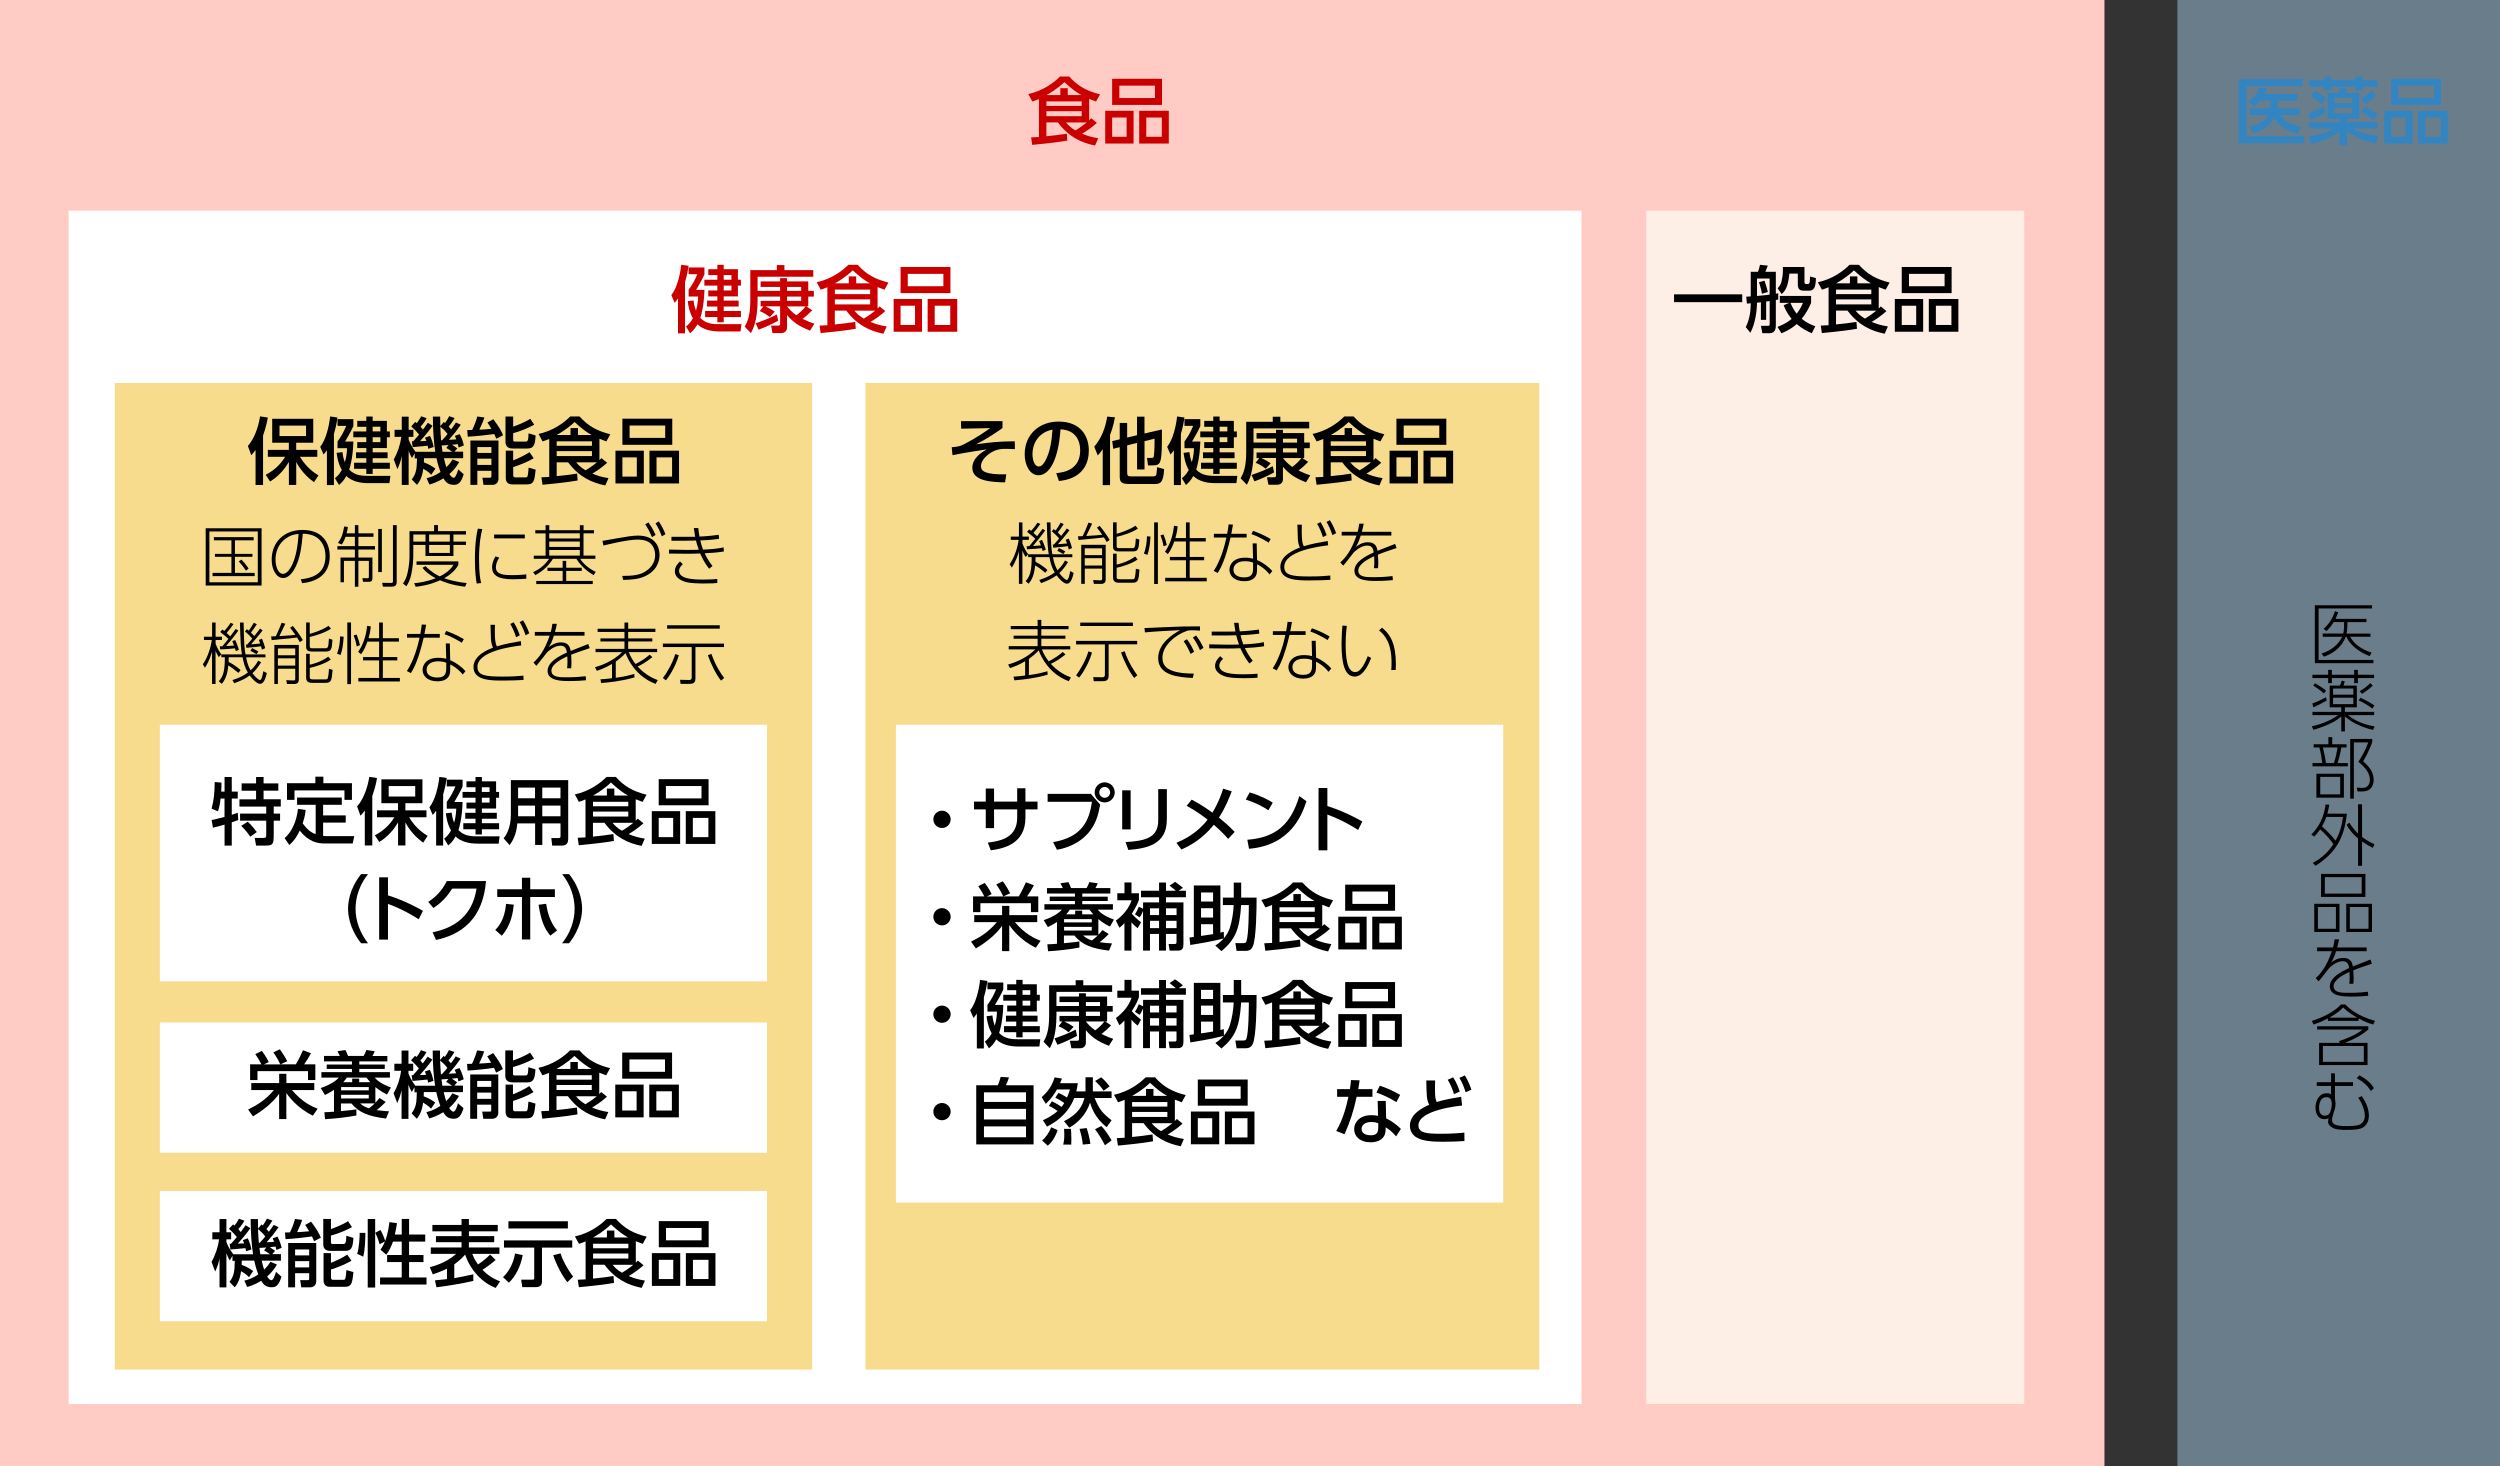
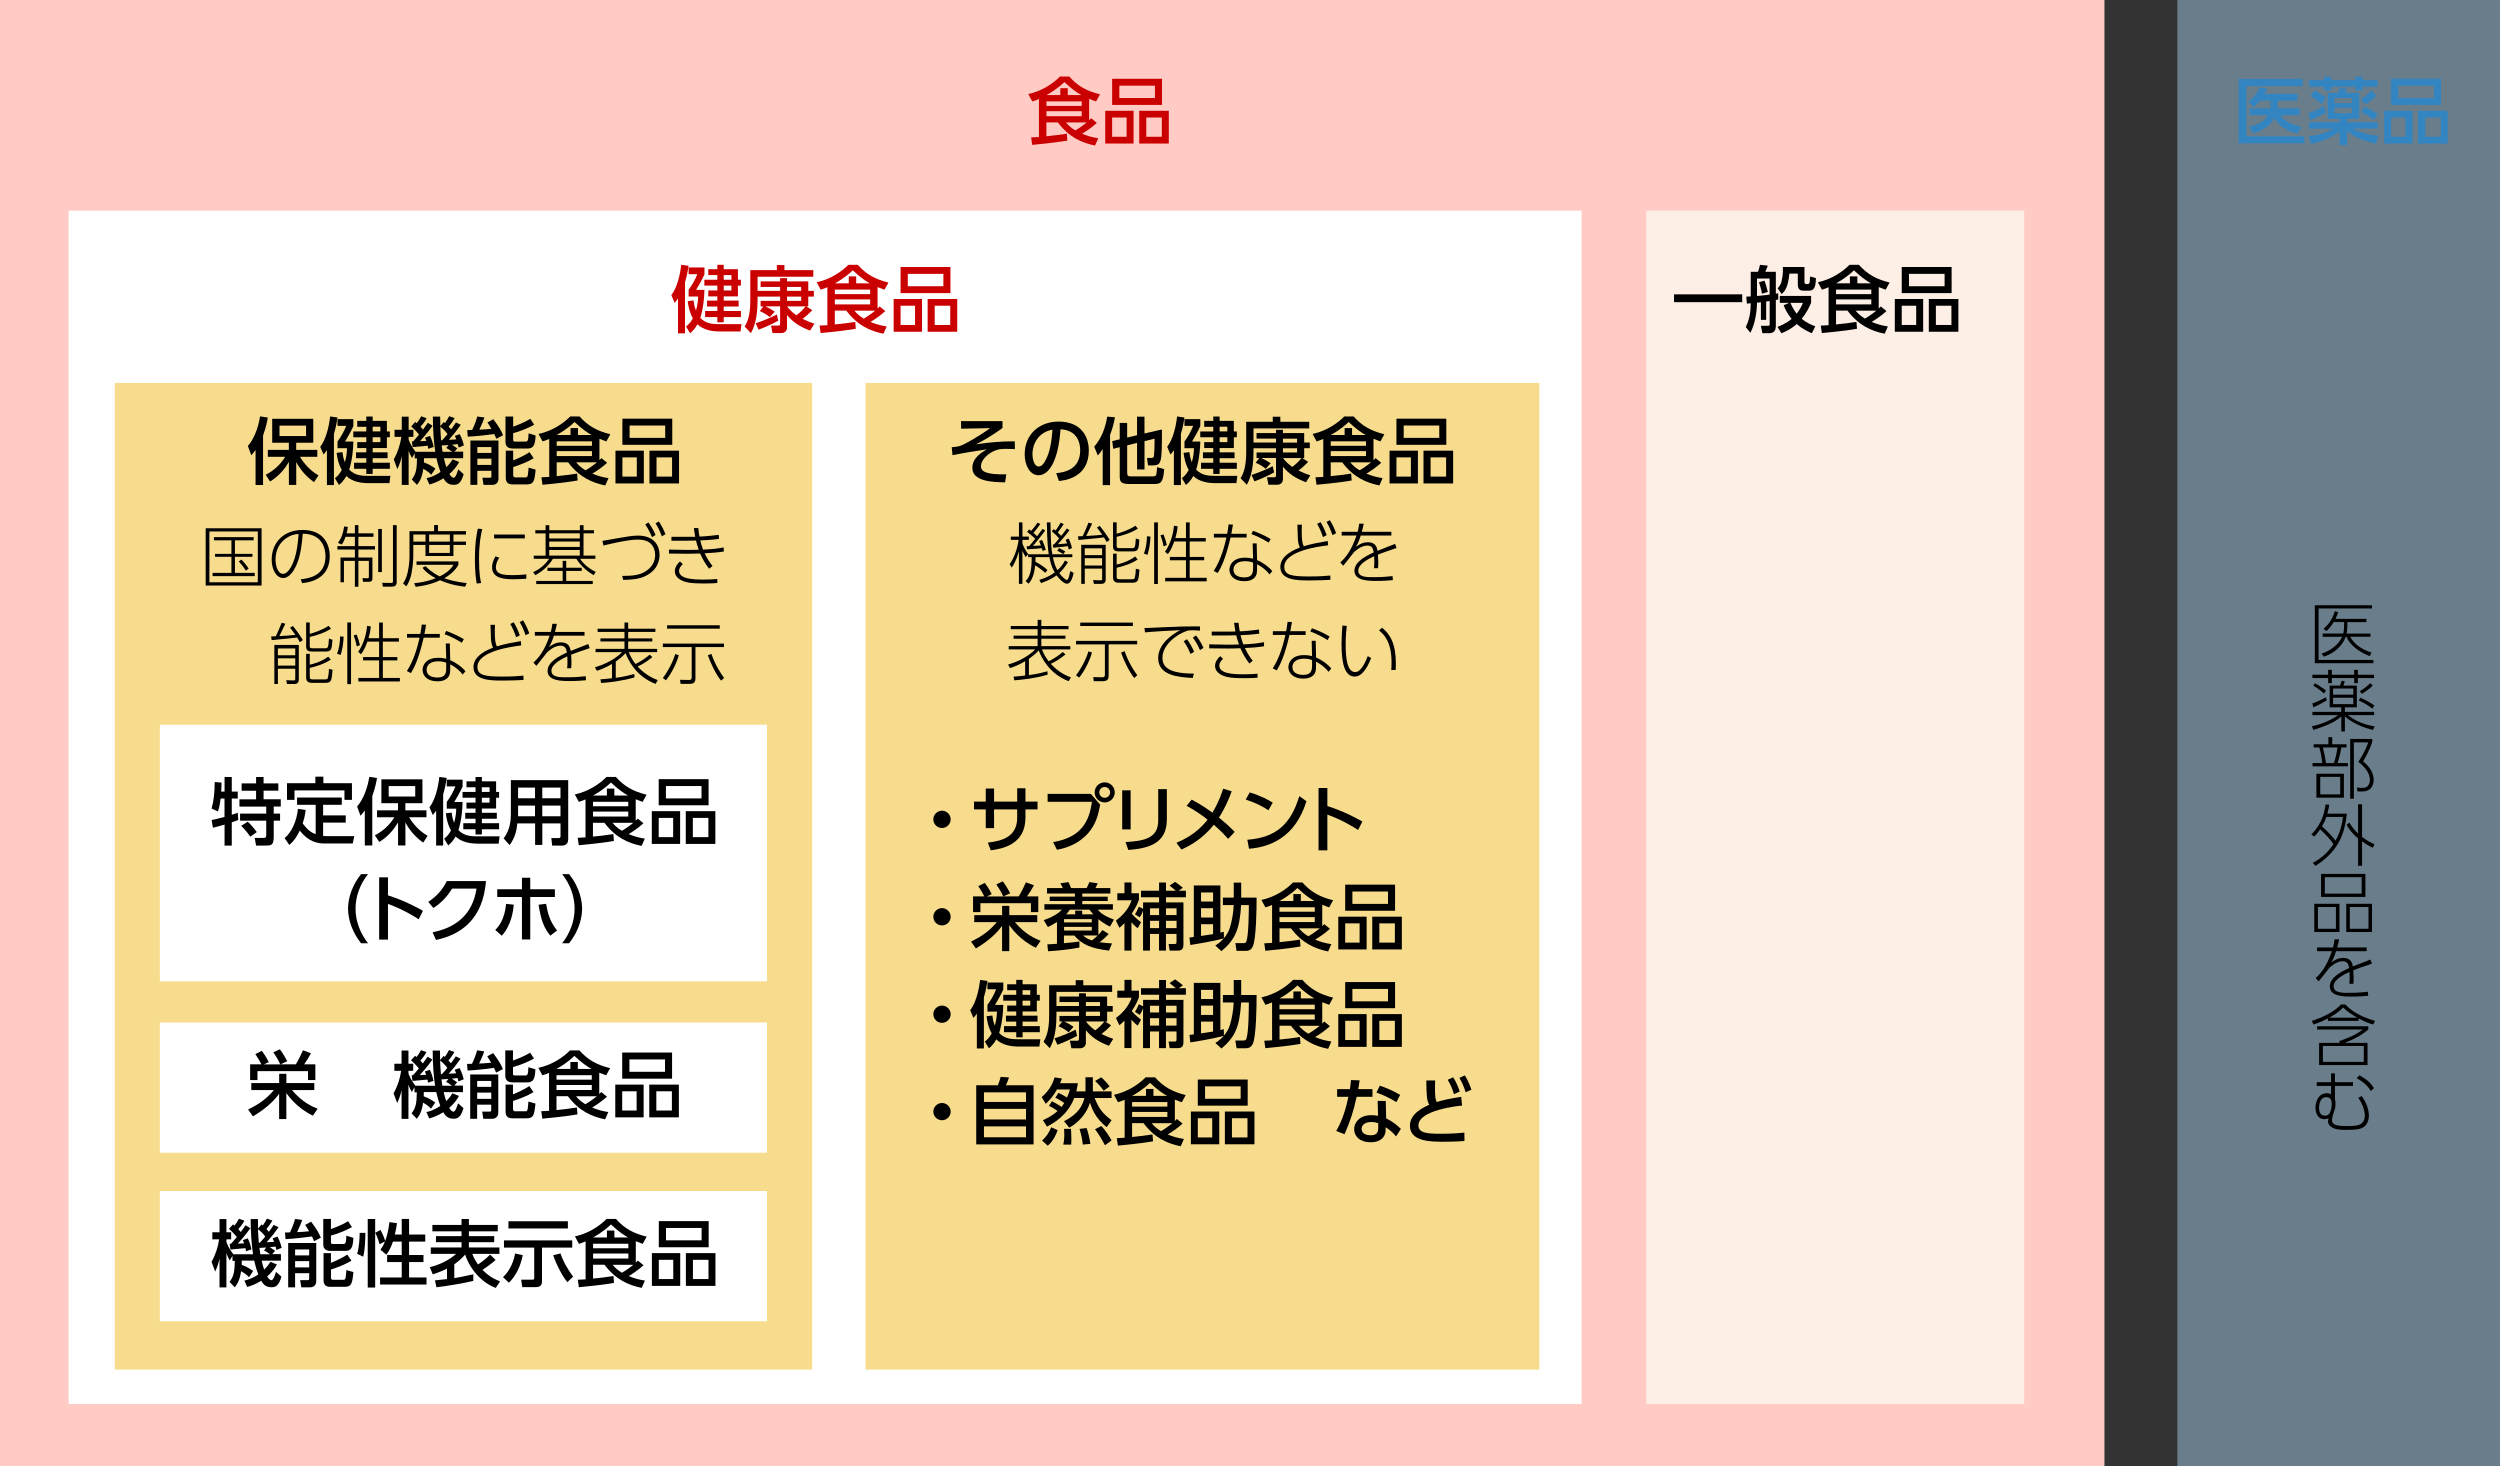
<svg xmlns="http://www.w3.org/2000/svg" id="_レイヤー_1" viewBox="0 0 527.36 309.34">
  <rect x="0" y="0" width="527.36" height="309.34" fill="#333333" stroke="none" />
  <defs>
    <style>.cls-1{fill:#a3c8e3;opacity:.5;}.cls-1,.cls-2,.cls-3,.cls-4,.cls-5,.cls-6,.cls-7,.cls-8{stroke-width:0px;}.cls-3{fill:#f6dc8c;}.cls-4{fill:#3385c2;}.cls-5{fill:#ca0000;}.cls-6{fill:#fdeee6;}.cls-7{fill:#fff;}.cls-8{fill:#ffcbc4;}</style>
  </defs>
  <rect class="cls-8" width="443.92" height="309.34" />
  <rect class="cls-7" x="14.48" y="44.44" width="319.14" height="251.73" />
  <rect class="cls-3" x="24.21" y="80.78" width="147.11" height="208.13" />
  <rect class="cls-3" x="182.56" y="80.78" width="142.15" height="208.13" />
  <rect class="cls-6" x="347.26" y="44.44" width="79.73" height="251.73" />
  <rect class="cls-1" x="459.31" width="68.05" height="309.34" />
  <path class="cls-5" d="M229.73,25.4c.25-.23.28-.26.45-.46l1.2.98c-1.14,1.05-2.29,1.78-3.12,2.29,1.05.43,1.89.71,3.41.95l-.68,1.54c-2.77-.57-5.46-1.71-7.84-4.88h-2.42v2.92c1.45-.14,2.89-.31,4.31-.54l.11,1.45c-1.28.22-2.63.45-7.41.91l-.23-1.58c.62-.02.92-.03,1.65-.08v-8.01c-.6.26-.89.35-1.4.52l-.85-1.57c3-.65,5.34-2.32,6.68-3.69h1.97c1.81,2.03,3.68,3.05,6.48,3.75l-.83,1.51c-.74-.26-1.03-.37-1.46-.55v4.54ZM228.18,21.39h-7.44v.95h7.44v-.95ZM228.18,23.46h-7.44v1.05h7.44v-1.05ZM228.12,20.06c-1-.55-2.03-1.29-3.6-2.74-1.54,1.49-3.35,2.52-3.77,2.74h2.92v-1.46h1.57v1.46h2.88ZM224.86,25.83c.57.68,1.05,1.11,1.98,1.68,1.26-.74,2.15-1.48,2.4-1.68h-4.38Z" />
  <path class="cls-5" d="M239.12,23.37v6.91h-5.98v-6.91h5.98ZM245.12,16.62v5.51h-10.52v-5.51h10.52ZM234.6,24.79v4.06h3.05v-4.06h-3.05ZM236.12,18.07v2.61h7.51v-2.61h-7.51ZM246.55,23.37v6.91h-6.24v-6.91h6.24ZM241.8,24.79v4.06h3.28v-4.06h-3.28Z" />
  <path class="cls-5" d="M143.02,62.96c-.32.49-.45.62-.72.91l-.69-1.62c1.2-1.51,1.86-4.26,2.09-6.4l1.55.22c-.09.66-.25,1.75-.75,3.48v10.77h-1.48v-7.35ZM146.3,63.38c.06.54.15,1.21.51,2.14.38-1.31.43-2.29.45-2.97h-2v-1.43c.78-1.05,1.34-2.05,1.83-3.28h-1.83v-1.42h3.34v1.46c-.43,1.01-1.43,2.74-1.75,3.26h1.75c-.09,3.48-.75,5.58-.88,5.92,1.21,1.32,2.92,1.32,4.03,1.32h4.66l-.2,1.54h-4.4c-1.72,0-3.49-.35-4.69-1.51-.54,1-1.09,1.49-1.55,1.89l-.86-1.43c.46-.37.86-.69,1.45-1.72-.8-1.42-1-2.89-1.09-3.63l1.25-.15ZM151.32,55.86h1.34v.92h3v2.23h.63v1.23h-.63v2.28h-3v.89h3.15v1.25h-3.15v.95h3.63v1.28h-3.63v1.09h-1.34v-1.09h-2.58v-1.28h2.58v-.95h-2.17v-1.25h2.17v-.89h-1.91v-1.25h1.91v-1.03h-2.74v-1.23h2.74v-.98h-1.91v-1.25h1.91v-.92ZM152.66,58.03v.98h1.63v-.98h-1.63ZM152.66,60.24v1.03h1.63v-1.03h-1.63Z" />
  <path class="cls-5" d="M161.05,64.63h-.6v-1.17h4.11v-.89h-4.75v.78c0,4.2-.94,6.03-1.4,6.92l-1.32-1.37c.55-.95,1.18-2.28,1.18-5.47v-6.45h5.6v-1.06h1.6v1.06h6.09v1.4h-11.75v2.98h4.75v-.83h-4.11v-1.17h4.11v-.69h1.46v.69h4.48v2h1.18v1.2h-1.18v2.06h-.42l1.26.82c-.62.66-1.31,1.28-2.03,1.83,1.08.52,1.86.82,2.48,1.01l-.91,1.46c-2.31-.88-3.63-1.82-4.86-3.28v2.63c0,.72-.52,1.17-1.17,1.17h-1.89l-.31-1.58h1.54c.35,0,.37-.2.37-.4v-3.66h-3.11c.69.31,1.35.68,1.98,1.11l-1.05,1.17c-.66-.57-1.35-.95-2.12-1.28l.78-1ZM159.41,68.19c1.89-.63,3.38-1.29,4.46-1.85l.29,1.32c-1.45.77-2.57,1.29-4.14,1.88l-.62-1.35ZM166.02,61.36h2.98v-.83h-2.98v.83ZM166.02,63.46h2.98v-.89h-2.98v.89ZM166.02,64.63c.38.48.94,1.15,1.97,1.88.63-.46,1.4-1.17,1.94-1.88h-3.91Z" />
  <path class="cls-5" d="M185.1,65.1c.25-.23.28-.26.45-.46l1.2.98c-1.14,1.05-2.29,1.78-3.12,2.29,1.05.43,1.89.71,3.41.95l-.68,1.54c-2.77-.57-5.46-1.71-7.84-4.88h-2.42v2.92c1.45-.14,2.89-.31,4.31-.54l.11,1.45c-1.28.22-2.63.45-7.41.91l-.23-1.58c.62-.02.92-.03,1.65-.08v-8.01c-.6.26-.89.35-1.4.52l-.85-1.57c3-.65,5.34-2.32,6.68-3.69h1.97c1.81,2.03,3.68,3.05,6.48,3.75l-.83,1.51c-.74-.26-1.03-.37-1.46-.55v4.54ZM183.55,61.09h-7.44v.95h7.44v-.95ZM183.55,63.16h-7.44v1.05h7.44v-1.05ZM183.49,59.77c-1-.55-2.03-1.29-3.6-2.74-1.54,1.49-3.35,2.52-3.77,2.74h2.92v-1.46h1.57v1.46h2.88ZM180.23,65.53c.57.68,1.05,1.11,1.98,1.68,1.26-.74,2.15-1.48,2.4-1.68h-4.38Z" />
  <path class="cls-5" d="M194.49,63.07v6.91h-5.98v-6.91h5.98ZM200.49,56.32v5.51h-10.52v-5.51h10.52ZM189.97,64.49v4.06h3.05v-4.06h-3.05ZM191.49,57.77v2.61h7.51v-2.61h-7.51ZM201.92,63.07v6.91h-6.24v-6.91h6.24ZM197.17,64.49v4.06h3.28v-4.06h-3.28Z" />
  <path class="cls-2" d="M53.91,94.92c-.31.45-.52.69-.91,1.11l-.71-1.95c1.25-1.42,2.18-3.74,2.57-6.25l1.63.25c-.12.69-.34,1.95-1,3.8v10.43h-1.58v-7.38ZM56.04,100.16c1.71-.88,3.12-2.15,4.12-3.8h-3.66v-1.46h4.43v-1.51h-3.51v-5.04h8.66v5.04h-3.6v1.51h4.45v1.46h-3.66c1.46,2.42,3.18,3.48,3.91,3.92l-.94,1.43c-2.4-1.68-3.54-3.84-3.75-4.26v4.85h-1.55v-4.85c-.89,1.48-2.09,2.98-3.97,4.12l-.92-1.42ZM58.96,89.78v2.21h5.6v-2.21h-5.6Z" />
  <path class="cls-2" d="M68.96,94.96c-.32.49-.45.62-.72.91l-.69-1.62c1.2-1.51,1.86-4.26,2.09-6.4l1.55.22c-.09.66-.25,1.75-.75,3.48v10.77h-1.48v-7.35ZM72.24,95.38c.06.54.15,1.21.51,2.14.38-1.31.43-2.29.45-2.97h-2v-1.43c.78-1.05,1.34-2.05,1.83-3.28h-1.83v-1.42h3.34v1.46c-.43,1.01-1.43,2.74-1.75,3.26h1.75c-.09,3.48-.75,5.58-.88,5.92,1.21,1.32,2.92,1.32,4.03,1.32h4.66l-.2,1.54h-4.4c-1.72,0-3.49-.35-4.69-1.51-.54,1-1.09,1.49-1.55,1.89l-.86-1.43c.46-.37.86-.69,1.45-1.72-.8-1.42-1-2.89-1.09-3.63l1.25-.15ZM77.27,87.86h1.34v.92h3v2.23h.63v1.23h-.63v2.28h-3v.89h3.15v1.25h-3.15v.95h3.63v1.28h-3.63v1.09h-1.34v-1.09h-2.58v-1.28h2.58v-.95h-2.17v-1.25h2.17v-.89h-1.91v-1.25h1.91v-1.03h-2.74v-1.23h2.74v-.98h-1.91v-1.25h1.91v-.92ZM78.61,90.02v.98h1.63v-.98h-1.63ZM78.61,92.24v1.03h1.63v-1.03h-1.63Z" />
  <path class="cls-2" d="M90.98,100.16c-.62-.69-1.46-1.15-1.69-1.28-.25,1.85-.75,2.65-1.32,3.4l-1.11-1.14c.92-1.23,1.06-2.12,1.11-4.44h-.49v-1.08l-.57,1c-.23-.4-.46-.8-.71-1.55v7.23h-1.45v-6.08c-.23,1.02-.38,1.55-.92,2.74l-.77-2.06c.83-1.43,1.37-3.09,1.6-4.74h-1.43v-1.49h1.52v-2.78h1.45v2.78h1v1.49h-1v.55c.15.42.51,1.35,1.45,2.6h4.17c-.29-1.8-.51-4.54-.51-7.43h1.54c0,.71,0,1.11.03,2.01l.74-.88c.14.14.18.17.25.23.34-.46.57-.85.88-1.45l1.15.4c-.23.38-.52.91-1.26,1.8.18.2.34.35.52.58.62-.82.85-1.18,1.02-1.46l1.02.49c-1.05,1.49-1.18,1.66-2.52,3.18.89-.03,1.15-.05,1.58-.09-.14-.34-.2-.49-.31-.74l1.03-.37c.6,1.17.78,2,.88,2.37l-1.11.45c-.11-.45-.14-.54-.18-.71-.4.06-.85.09-1.21.12.32.2.4.26,1.11.78l-.6.69h1.83v1.38h-4.06c.15.74.37,1.49.52,1.89.75-.74,1.03-1.18,1.32-1.65l1.37.57c-.29.52-.85,1.48-2.05,2.51.17.31.52.8.91.8s.77-1.14.95-1.77l1.15,1.03c-.54,1.78-1.11,2.23-2.06,2.23-1.09,0-1.71-.46-2.2-1.37-1.4.86-2.34,1.12-2.97,1.31l-.6-1.34c.62-.15,1.6-.38,2.94-1.31-.23-.57-.57-1.6-.85-2.91h-2.63c0,.37,0,.57-.02.89,1.17.42,1.91.94,2.42,1.31l-.85,1.26ZM87.17,93.09c.29-.31.63-.69,1.23-1.42-.23-.28-.83-1-1.66-1.72l.85-.94c.14.11.25.18.32.25.37-.46.6-.82.94-1.45l1.15.42c-.26.46-.62,1.06-1.29,1.77.17.18.32.35.52.62.54-.72.75-1.05,1.02-1.43l1,.62c-.91,1.34-2.52,3.12-2.65,3.26.38-.02.97-.03,1.34-.06-.11-.29-.17-.46-.28-.69l1.05-.37c.42.85.63,1.65.77,2.34l-1.14.38c-.03-.23-.06-.38-.12-.65-.06,0-2.91.26-3.17.29l-.17-1.21h.29ZM94.4,91.55c-.48-.65-.98-1.11-1.52-1.55.02.69.09,2.04.17,2.88h.2c.69-.72.98-1.09,1.15-1.32ZM94.63,93.88c-.18.02-1.38.09-1.46.09.06.55.15,1.15.18,1.34h2.05c-.54-.38-.74-.54-1.26-.82l.49-.62Z" />
  <path class="cls-2" d="M104.68,92.55c-.11-.29-.17-.46-.43-1-.95.15-3.68.48-5.58.57l-.11-1.4c.46-.02.52-.02,1.05-.03.43-.91.85-1.94,1.06-2.83l1.52.2c-.25.78-.42,1.15-1.08,2.58.17,0,1.68-.08,2.54-.18-.35-.63-.6-.97-.83-1.34l1.25-.69c1.29,1.75,1.69,2.48,2.05,3.38l-1.43.74ZM99.23,92.93h5.92v8.09c0,.98-.83,1.26-1.18,1.26h-1.98l-.23-1.51h1.58c.2,0,.32-.06.32-.28v-1.18h-2.97v2.97h-1.46v-9.35ZM100.69,94.3v1.25h2.97v-1.25h-2.97ZM100.69,96.76v1.32h2.97v-1.32h-2.97ZM108.25,87.86v2.14c.48-.17,2.32-.82,3.61-1.66l.83,1.25c-1.06.58-2.75,1.35-4.44,1.79v1.43c0,.12,0,.35.42.35h2.12c.43,0,.68,0,.71-1.75l1.48.45c-.09,2.04-.45,2.75-1.68,2.75h-3.21c-1.35,0-1.46-1.01-1.46-1.31v-5.43h1.63ZM106.68,95.07h1.57v2.05c.65-.25,2.4-1.02,3.45-1.74l.88,1.29c-1.38.82-3.2,1.51-4.32,1.85v1.72c0,.37.22.46.43.46h2.11c.51,0,.54,0,.71-2.05l1.48.42c-.25,2.55-.43,3.11-1.91,3.11h-3.05c-1.34,0-1.34-1.11-1.34-1.42v-5.69Z" />
  <path class="cls-2" d="M126.42,97.1c.25-.23.28-.26.45-.46l1.2.98c-1.14,1.05-2.29,1.78-3.12,2.29,1.05.43,1.89.71,3.41.95l-.68,1.54c-2.77-.57-5.46-1.71-7.84-4.88h-2.41v2.92c1.45-.14,2.89-.31,4.31-.54l.11,1.45c-1.28.22-2.63.45-7.41.91l-.23-1.58c.62-.02.92-.03,1.65-.08v-8.01c-.6.26-.89.35-1.4.52l-.85-1.57c3-.65,5.34-2.32,6.68-3.69h1.97c1.81,2.03,3.68,3.05,6.48,3.75l-.83,1.51c-.74-.26-1.03-.37-1.46-.55v4.54ZM124.87,93.09h-7.44v.95h7.44v-.95ZM124.87,95.16h-7.44v1.05h7.44v-1.05ZM124.8,91.76c-1-.55-2.03-1.29-3.6-2.74-1.54,1.49-3.35,2.52-3.77,2.74h2.92v-1.46h1.57v1.46h2.88ZM121.54,97.53c.57.68,1.05,1.11,1.98,1.68,1.26-.74,2.15-1.48,2.4-1.68h-4.38Z" />
  <path class="cls-2" d="M135.81,95.07v6.91h-5.98v-6.91h5.98ZM141.81,88.32v5.51h-10.52v-5.51h10.52ZM131.29,96.48v4.06h3.04v-4.06h-3.04ZM132.81,89.76v2.61h7.51v-2.61h-7.51ZM143.24,95.07v6.91h-6.24v-6.91h6.24ZM138.49,96.48v4.06h3.28v-4.06h-3.28Z" />
  <path class="cls-2" d="M55.18,111.43v12.08h-11.79v-12.08h11.79ZM54.38,112.11h-10.21v10.72h10.21v-10.72ZM53.52,113.98h-3.96v2.86h3.69v.62h-3.69v3.39h4.17v.68h-8.89v-.68h3.98v-3.39h-3.47v-.62h3.47v-2.86h-3.7v-.68h8.39v.68ZM51.87,120.37c-.5-.78-.91-1.3-1.5-1.94l.55-.4c.48.5.91.99,1.53,1.9l-.58.44Z" />
  <path class="cls-2" d="M63.44,122.2c1.62-.2,5.22-.64,5.22-4.86,0-.96-.24-4.72-4.79-4.76-.23,2.48-.5,5.46-1.91,7.71-.78,1.23-1.57,1.64-2.23,1.64-1.38,0-2.42-1.69-2.42-3.87,0-3.63,2.54-6.27,6.51-6.27,4.76,0,5.74,3.44,5.74,5.5,0,4.2-3.13,5.46-5.83,5.73l-.28-.82ZM60.36,113.53c-1.73,1.21-2.24,2.99-2.24,4.54,0,1.16.44,2.98,1.57,2.98.45,0,.96-.27,1.56-1.22,1.4-2.25,1.63-5.74,1.73-7.2-1.01.08-1.81.34-2.62.91Z" />
  <path class="cls-2" d="M74.86,112.51v-1.73h.74v1.73h3.18v.72h-3.18v1.98h3.5v.71h-3.5v1.69h2.96v4.37c0,.48-.17.75-.75.75h-1.23l-.13-.78,1.05.03c.23,0,.31,0,.31-.4v-3.27h-2.21v5.46h-.74v-5.46h-2.31v4.52h-.72v-5.22h3.03v-1.69h-3.69v-.71h3.69v-1.98h-1.97c-.38,1.09-.65,1.43-.81,1.63l-.78-.34c.85-1.22,1.05-2,1.3-3.47l.78.11c-.06.44-.11.78-.27,1.35h1.74ZM80.55,111.58v9.1h-.77v-9.1h.77ZM83.68,110.78v11.99c0,.78-.4.99-1.15.99h-1.76l-.16-.82,1.93.03c.35,0,.35-.2.35-.37v-11.82h.78Z" />
  <path class="cls-2" d="M91.57,112.04v-1.28h.82v1.28h5.91v.71h-2.65v1.5h2.65v.7h-2.65v2.34h-5.9v-2.34h-2.57v2.34c0,.38-.03,1.91-.38,3.66-.31,1.59-.88,2.41-1.09,2.72l-.69-.58c.28-.44.74-1.15.99-2.41.37-1.79.37-2.81.37-3.46v-5.17h5.19ZM89.76,112.75h-2.57v1.5h2.57v-1.5ZM98.12,123.76c-.75-.08-2.88-.31-5.3-1.36-2.14,1.01-4.11,1.25-5.13,1.38l-.34-.75c1.08-.11,2.67-.31,4.55-1.06-.96-.51-2.04-1.22-2.78-2.2l.64-.35c.45.45,1.33,1.36,3.01,2.17.95-.47,2.18-1.23,2.89-2.45h-7.8v-.71h8.83v.74c-.6,1.05-1.53,1.97-2.98,2.81,2.15.74,3.9.92,4.73,1.01l-.33.79ZM94.89,112.75h-4.37v1.5h4.37v-1.5ZM94.89,114.95h-4.37v1.69h4.37v-1.69Z" />
  <path class="cls-2" d="M101.73,111.61c-.34,1.4-.68,3.08-.68,6.38s.31,4.44.45,5l-.94.1c-.14-.82-.38-2.28-.38-5.02,0-3.9.44-5.78.62-6.56l.92.1ZM105.32,117.64c-.41.6-.72,1.33-.72,2.04,0,1.53,1.76,1.64,3.37,1.64,1.53,0,2.48-.1,3.05-.16v.92c-.41.03-1.56.11-2.71.11-1.74,0-4.51-.11-4.51-2.51,0-.69.21-1.46.72-2.32l.79.27ZM110.71,112.75v.82h-6.48v-.82h6.48Z" />
  <path class="cls-2" d="M125.29,112.51h-2.2v4.69h2.5v.67h-3.22c.62,1.01,1.93,2.14,3.3,2.76l-.44.7c-.89-.54-2.45-1.56-3.66-3.46h-4.93c-1.2,1.97-2.85,2.98-3.71,3.46l-.47-.62c1.36-.67,2.44-1.46,3.36-2.83h-3.23v-.67h2.5v-4.69h-2.17v-.68h2.17v-1.06h.78v1.06h6.45v-1.06h.78v1.06h2.2v.68ZM118.69,122.54v-2.11h-3.2v-.67h3.2v-1.45h.75v1.45h3.27v.67h-3.27v2.11h5.6v.67h-11.92v-.67h5.57ZM122.31,112.51h-6.45v1.08h6.45v-1.08ZM122.31,114.24h-6.45v1.13h6.45v-1.13ZM122.31,116.02h-6.45v1.18h6.45v-1.18Z" />
  <path class="cls-2" d="M131.24,121.49c2.38-.01,4.03-.16,5.47-1.35,1.23-1.01,1.49-2.21,1.49-3.08,0-.71-.2-1.59-.85-2.3-.61-.67-1.7-.94-2.83-.94-2.25,0-6.83,1.16-7.23,1.26l-.21-.99c.89-.14,2.62-.44,3.46-.6,1.36-.25,2.96-.51,4.03-.51,3.54,0,4.56,2.27,4.56,4.05,0,1.29-.48,3.36-3.2,4.58-1.35.6-3.01.69-4.47.72l-.21-.86ZM136.79,110.2c.23.33.98,1.4,1.5,2.64l-.75.47c-.5-1.16-.88-1.89-1.43-2.69l.68-.41ZM138.98,110c.61.91.95,1.6,1.4,2.69l-.77.44c-.4-1.06-.72-1.77-1.33-2.74l.69-.4Z" />
  <path class="cls-2" d="M152.69,116.33c-1.09.2-2.93.34-4.05.38.6,1.3,1.25,2.15,1.66,2.69l-.72.57c-.96-1.23-1.47-2.3-1.89-3.22-.75.03-1.93.07-2.76.06l-3.81-.04v-.84l3.8.07c.79.01,1.59-.01,2.48-.04-.37-1.01-.47-1.47-.58-1.94-.78.03-1.35.04-2.17.04h-3.01v-.82h2.93c.95.01,1.96-.01,2.07-.01-.14-.78-.2-1.18-.28-1.84h.94c.07.78.16,1.25.26,1.8.08,0,1.91-.07,4.05-.38l.07.86c-1.91.25-2.89.28-3.96.33.18.81.33,1.22.58,1.94,1.66-.07,3.2-.21,4.34-.47l.06.86ZM144.03,119.01c-.48.44-.79.94-.79,1.39,0,1.71,2.84,1.86,5.15,1.86,1.53,0,2.28-.07,2.92-.13v.85c-.69.06-1.23.1-2.78.1-3.16,0-4-.31-4.58-.57-.54-.23-1.6-.84-1.6-2,0-1.01.74-1.76,1.09-2.08l.6.58Z" />
-   <path class="cls-2" d="M50.28,141.93c-.81-.67-1.46-1.18-2.13-1.55-.17,2.13-.78,3.16-1.36,3.88l-.64-.55c.98-1.06,1.28-2.3,1.28-5.06h-.75v-.61l-.54.57c-.38-.61-.48-.87-.67-1.33v7h-.74v-6.86c-.11.42-.52,1.96-1.5,3.43l-.45-.72c.62-.85,1.56-2.71,1.9-5.13h-1.66v-.69h1.72v-2.99h.74v2.99h1.35v.69h-1.35v.81c.35.88.82,1.74,1.23,2.23h4.32c-.18-1.08-.31-2.14-.41-6.72h.77c.08,4.47.17,5.5.4,6.72h4.21v.62h-4.08c.18.95.4,1.79.94,2.75.96-.85,1.39-1.67,1.59-2.06l.64.35c-.72,1.16-1.3,1.8-1.84,2.31.62.85,1.36,1.45,1.57,1.45.37,0,.57-1.03.74-1.88l.72.4c-.4,1.8-.88,2.27-1.45,2.27-.64,0-1.66-1.09-2.15-1.76-.84.62-1.8,1.09-3.27,1.64l-.38-.67c1.73-.54,2.65-1.13,3.25-1.59-.67-1.15-.88-2.04-1.11-3.22h-2.93c0,.41,0,.62-.01.98.48.23,1.74.96,2.52,1.73l-.44.57ZM49.6,135c.28.53.67,1.56.79,2.1l-.65.24c-.11-.37-.13-.44-.18-.58-1.35.13-1.8.17-3.12.23l-.08-.65c.28,0,.37,0,.54-.01.28-.33.52-.59,1.28-1.56-.24-.23-1.06-.98-1.72-1.46l.44-.51c.18.13.2.14.41.3.24-.25.94-1.05,1.33-1.72l.61.27c-.43.65-1.13,1.53-1.45,1.87.47.43.62.57.77.71.18-.25,1.01-1.33,1.16-1.56l.55.35c-.62.89-2.07,2.69-2.58,3.26.14,0,1.5-.08,1.67-.1-.2-.55-.27-.71-.37-.94l.6-.24ZM55.25,134.73c.16.35.5,1.19.68,2l-.68.31c-.1-.41-.13-.51-.18-.71-.33.04-1.54.21-3.09.33l-.1-.67c.14-.01.17-.01.25-.01.35-.37.91-1.05,1.09-1.28-.28-.33-.86-.94-1.55-1.5l.41-.47c.17.11.21.14.4.3.35-.5.71-1.02,1.06-1.66l.64.31c-.45.72-1.05,1.5-1.25,1.76.14.14.2.2.72.72.65-.81.88-1.11,1.2-1.57l.55.38c-.64.88-2.04,2.52-2.45,2.95.38-.03.54-.03,1.93-.16-.14-.41-.2-.57-.28-.77l.64-.27ZM54.11,138c-.23-.14-.92-.54-1.28-.71l.35-.58c.78.4.86.44,1.33.72l-.41.57Z" />
  <path class="cls-2" d="M61.77,132.04c.6.71,1.53,1.97,2.11,2.98l-.64.44c-.14-.27-.26-.5-.57-.98-.67.1-1.15.14-5.37.55l-.1-.78c.17.01.77-.03.98-.03.37-.71.85-1.9,1.23-2.85l.78.2c-.21.41-1.06,2.24-1.26,2.61,2.28-.14,2.54-.16,3.37-.26-.58-.84-.82-1.15-1.11-1.5l.57-.38ZM63.03,136.06v7.24c0,.72-.31.99-1.03.99h-1.46l-.16-.81,1.53.06c.37.01.37-.2.37-.37v-2.1h-3.66v3.22h-.75v-8.24h5.16ZM62.28,136.79h-3.66v1.43h3.66v-1.43ZM62.28,138.87h-3.66v1.54h3.66v-1.54ZM65.34,131.31v2.4c.75-.2,2.62-.77,3.96-1.7l.52.61c-1.3.88-3.35,1.49-4.48,1.74v1.87c0,.28,0,.52.52.52h2.72c.52,0,.71,0,.81-2.05l.74.25c-.11,1.86-.21,2.48-1.3,2.48h-3.1c-.89,0-1.15-.38-1.15-1.05v-5.08h.77ZM65.34,137.91v2.3c.62-.13,2.28-.52,3.9-1.69l.54.61c-1.3.92-3.32,1.52-4.44,1.76v1.81c0,.44.04.61.68.61h2.57c.4,0,.48-.07.57-.31.07-.2.2-.96.23-1.91l.77.2c-.2,2.27-.23,2.75-1.52,2.75h-2.78c-.37,0-1.28,0-1.28-1.08v-5.05h.77Z" />
  <path class="cls-2" d="M71.1,137.88c.51-1.29.62-2.57.64-3.64l.75.07c-.08,1.64-.27,2.72-.64,3.86l-.75-.28ZM74.05,131.31v13h-.79v-13h.79ZM75.24,136.35c-.13-.88-.43-1.73-.64-2.32l.64-.17c.38.98.57,1.67.69,2.23l-.69.27ZM79.97,134.62v-3.3h.79v3.3h3.39v.72h-3.39v3.26h3.05v.71h-3.05v3.7h3.59v.74h-8.76v-.74h4.38v-3.7h-3.39v-.71h3.39v-3.26h-2.47c-.27.75-.72,1.9-1.35,2.67l-.6-.5c1.3-1.84,1.77-4.12,1.9-5.5l.77.14c-.04.41-.11,1.19-.48,2.47h2.23Z" />
  <path class="cls-2" d="M92.77,133.72v.79h-3.4c-1.06,4.54-1.97,6.29-2.69,7.48l-.85-.44c1.49-2.24,2.31-5.32,2.68-7.04h-2.65v-.79h2.81c.18-1.02.23-1.42.3-1.98l.92.04c-.07.38-.3,1.66-.35,1.94h3.25ZM94.97,139.27c1.3.54,2.51,1.47,3.22,2.31l-.58.71c-1.02-1.29-2.18-1.91-2.64-2.14v.74c0,.87-.03,1.3-.28,1.74-.52.91-1.62,1.09-2.42,1.09-2.18,0-3.13-1.23-3.13-2.42,0-.96.71-2.54,3.29-2.54.85,0,1.35.13,1.7.21l-.09-3.23h.85l.08,3.53ZM94.13,139.8c-.35-.13-.84-.3-1.72-.3-1.7,0-2.42.87-2.42,1.76,0,1.66,1.97,1.66,2.31,1.66,1.77,0,1.83-1.09,1.83-2.07v-1.05ZM97.41,135.58c-.86-.52-2.07-1.25-3.63-1.8l.33-.68c1.05.37,2.08.78,3.73,1.72l-.43.77Z" />
  <path class="cls-2" d="M109.95,136.15c-1.93.24-9.24,1.18-9.24,4.54,0,1.83,1.77,2.03,5.33,2.03,2.2,0,3.47-.11,4.37-.2l.03.91c-1.15.06-2.45.13-4.39.13-2.48,0-6.17,0-6.17-2.86,0-2.55,3.35-3.78,4.12-4.08-.23-.5-.35-.96-.43-1.72-.01-.23-.08-2.78-.1-3.1h.94c0,.34-.03.74-.03,1.36,0,1.91.14,2.59.43,3.19,1.76-.55,3.46-.84,5.06-1.11l.08.92ZM108.36,131.26c.24.4.79,1.32,1.29,2.75l-.78.41c-.4-1.21-.74-1.96-1.23-2.79l.72-.37ZM110.33,130.85c.64,1.04.98,1.84,1.32,2.74l-.78.41c-.41-1.18-.72-1.89-1.25-2.78l.71-.37Z" />
  <path class="cls-2" d="M123.3,133.3v.79h-6.46c-.38,1.23-.65,1.77-1.06,2.4.47-.35,1.35-.99,2.59-.99,1.69,0,1.9,1.2,2.01,1.81.79-.33,1.09-.44,3.71-1.46l.31.87c-2.24.75-2.93.99-3.93,1.39.09.84.11,2.25.01,2.86h-.85c.1-.77.1-1.86.04-2.52-.91.42-3.35,1.57-3.35,3.02s1.84,1.4,3.39,1.4c1.86,0,3.2-.16,3.84-.23l.07.85c-.78.07-1.83.17-3.52.17-1.52,0-4.59,0-4.59-2.14,0-1.9,2.44-3.13,4.07-3.87-.11-.64-.24-1.45-1.36-1.45-1.39,0-2.68,1.28-2.83,1.43-.17.18-1.86,2.41-2.25,2.82l-.61-.69c1.09-1.01,2.25-2.31,3.42-5.67h-3.13v-.79h3.37c.11-.45.24-.94.33-1.72h.95c-.13.64-.2,1.01-.4,1.72h6.22Z" />
  <path class="cls-2" d="M138.28,144.26c-4.22-1.6-5.85-5.2-6.31-6.49-.69.75-1.43,1.32-2.08,1.79v3.42c1.86-.25,3.06-.57,3.91-.81l.04.72c-2.76.81-5.34,1.06-7.03,1.19l-.16-.78c.61-.04,1.33-.08,2.45-.23v-3.02c-1.4.86-2.67,1.28-3.2,1.45l-.4-.74c3.61-1.04,5.39-2.86,5.73-3.2h-5.6v-.69h6.1v-1.56h-5.07v-.65h5.07v-1.36h-5.67v-.68h5.67v-1.3h.78v1.3h5.74v.68h-5.74v1.36h5.09v.65h-5.09v1.56h6.11v.69h-5.98c.37.98.82,1.72,1.42,2.51,1.33-.67,2.17-1.28,2.98-1.97l.57.52c-1.29,1.05-2.4,1.66-3.1,1.98,1.66,1.84,3.43,2.57,4.24,2.86l-.45.79Z" />
  <path class="cls-2" d="M152.72,135.75v.74h-6.02v6.58c0,.68-.17,1.19-1.23,1.19h-1.91l-.11-.86,1.94.04c.28,0,.52-.11.52-.48v-6.46h-6.08v-.74h12.9ZM139.82,143.02c.92-1.13,2.18-3.43,2.61-5.05l.75.24c-.34,1.5-1.67,4.1-2.71,5.3l-.65-.5ZM151.83,131.9v.72h-11.11v-.72h11.11ZM150.07,137.93c.85,2.48,2.04,4.22,2.68,5.08l-.65.57c-1.08-1.33-2.25-3.78-2.78-5.37l.75-.27Z" />
  <path class="cls-2" d="M211.47,88.84v1.45c-1.32.97-3.78,2.57-5.58,3.43,3.05-.43,5.23-.63,8.17-.63l.03,1.65c-.81-.03-1.46-.06-1.89-.06-1.25,0-1.92.15-2.78.58-1.18.6-2.49,1.83-2.49,3.05,0,1.11.91,1.83,5.34,1.75l-.25,1.69c-2.49-.05-6.91-.14-6.91-3.05,0-2.14,2.03-3.32,3.05-3.91-2.31.35-4.6.69-7.23,1.23l-.17-1.68c1.32-.11,1.75-.22,2.42-.55.65-.34,2.69-1.32,5.69-3.48l-6.12.12-.03-1.6h8.77Z" />
  <path class="cls-2" d="M222.8,99.81c1.63-.15,5.06-.71,5.06-4.83,0-1.71-.71-4.25-4.15-4.42-.48,6.84-2.52,9.69-4.64,9.69-1.78,0-2.92-2.05-2.92-4.41,0-4.32,3.2-6.91,7.15-6.91,4.78,0,6.38,3.2,6.38,6.09,0,5.81-5.21,6.34-6.31,6.44l-.57-1.66ZM217.8,95.88c0,.89.32,2.52,1.32,2.52.58,0,1.01-.52,1.38-1.2,1.05-1.91,1.34-4.26,1.52-6.57-2.77.51-4.23,2.71-4.23,5.25Z" />
  <path class="cls-2" d="M232.6,94.76c-.45.68-.74,1-1.03,1.31l-.75-1.85c1.54-1.78,2.38-4.03,2.74-6.34l1.63.14c-.14.74-.38,2.08-1.03,3.71v10.6h-1.55v-7.57ZM237.76,92.3l2.09-.49v-3.92h1.57v3.55l3.68-.85c0,3.75,0,5.6-.32,6.63-.23.74-.63.95-1.61.95h-1l-.22-1.57h.82c.42,0,.62-.02.66-.6,0-.06.14-1.42.12-3.46l-2.12.52v5.97h-1.57v-5.6l-2.09.51v5.61c0,.82.11.94.88.94h4.4c.49,0,.75-.03.86-.35.05-.14.15-1.17.18-1.6l1.48.42c-.17,2.95-.85,3.14-2.05,3.14h-5.35c-1.94,0-1.97-.69-1.97-1.83v-5.94l-1.38.34-.2-1.63,1.58-.37v-3.45h1.57v3.08Z" />
  <path class="cls-2" d="M247.62,94.96c-.32.49-.45.62-.72.91l-.69-1.62c1.2-1.51,1.86-4.26,2.09-6.4l1.55.22c-.09.66-.25,1.75-.75,3.48v10.77h-1.48v-7.35ZM250.9,95.38c.06.54.15,1.21.51,2.14.38-1.31.43-2.29.45-2.97h-2v-1.43c.78-1.05,1.34-2.05,1.83-3.28h-1.83v-1.42h3.34v1.46c-.43,1.01-1.43,2.74-1.75,3.26h1.75c-.09,3.48-.75,5.58-.88,5.92,1.21,1.32,2.92,1.32,4.03,1.32h4.66l-.2,1.54h-4.4c-1.72,0-3.49-.35-4.69-1.51-.54,1-1.09,1.49-1.55,1.89l-.86-1.43c.46-.37.86-.69,1.45-1.72-.8-1.42-1-2.89-1.09-3.63l1.25-.15ZM255.93,87.86h1.34v.92h3v2.23h.63v1.23h-.63v2.28h-3v.89h3.15v1.25h-3.15v.95h3.63v1.28h-3.63v1.09h-1.34v-1.09h-2.58v-1.28h2.58v-.95h-2.17v-1.25h2.17v-.89h-1.91v-1.25h1.91v-1.03h-2.74v-1.23h2.74v-.98h-1.91v-1.25h1.91v-.92ZM257.27,90.02v.98h1.63v-.98h-1.63ZM257.27,92.24v1.03h1.63v-1.03h-1.63Z" />
  <path class="cls-2" d="M265.66,96.62h-.6v-1.17h4.11v-.89h-4.75v.78c0,4.2-.94,6.03-1.4,6.92l-1.32-1.37c.55-.95,1.18-2.28,1.18-5.47v-6.45h5.6v-1.06h1.6v1.06h6.09v1.4h-11.75v2.98h4.75v-.83h-4.11v-1.17h4.11v-.69h1.46v.69h4.48v2h1.18v1.2h-1.18v2.06h-.42l1.26.82c-.62.66-1.31,1.28-2.03,1.83,1.08.52,1.86.82,2.48,1.01l-.91,1.46c-2.31-.88-3.63-1.82-4.86-3.28v2.63c0,.72-.52,1.17-1.17,1.17h-1.89l-.31-1.58h1.54c.35,0,.37-.2.37-.4v-3.66h-3.11c.69.31,1.35.68,1.98,1.11l-1.05,1.17c-.66-.57-1.35-.95-2.12-1.28l.78-1ZM264.01,100.19c1.89-.63,3.38-1.29,4.46-1.85l.29,1.32c-1.45.77-2.57,1.29-4.14,1.88l-.62-1.35ZM270.63,93.36h2.98v-.83h-2.98v.83ZM270.63,95.45h2.98v-.89h-2.98v.89ZM270.63,96.62c.38.48.94,1.15,1.97,1.88.63-.46,1.4-1.17,1.94-1.88h-3.91Z" />
  <path class="cls-2" d="M289.71,97.1c.25-.23.28-.26.45-.46l1.2.98c-1.14,1.05-2.29,1.78-3.12,2.29,1.05.43,1.89.71,3.41.95l-.68,1.54c-2.77-.57-5.46-1.71-7.84-4.88h-2.42v2.92c1.45-.14,2.89-.31,4.31-.54l.11,1.45c-1.28.22-2.63.45-7.41.91l-.23-1.58c.62-.02.92-.03,1.65-.08v-8.01c-.6.26-.89.35-1.4.52l-.85-1.57c3-.65,5.34-2.32,6.68-3.69h1.97c1.81,2.03,3.68,3.05,6.48,3.75l-.83,1.51c-.74-.26-1.03-.37-1.46-.55v4.54ZM288.15,93.09h-7.44v.95h7.44v-.95ZM288.15,95.16h-7.44v1.05h7.44v-1.05ZM288.09,91.76c-1-.55-2.03-1.29-3.6-2.74-1.54,1.49-3.35,2.52-3.77,2.74h2.92v-1.46h1.57v1.46h2.88ZM284.83,97.53c.57.68,1.05,1.11,1.98,1.68,1.26-.74,2.15-1.48,2.4-1.68h-4.38Z" />
  <path class="cls-2" d="M299.1,95.07v6.91h-5.98v-6.91h5.98ZM305.09,88.32v5.51h-10.52v-5.51h10.52ZM294.57,96.48v4.06h3.05v-4.06h-3.05ZM296.1,89.76v2.61h7.51v-2.61h-7.51ZM306.53,95.07v6.91h-6.25v-6.91h6.25ZM301.77,96.48v4.06h3.28v-4.06h-3.28Z" />
  <path class="cls-2" d="M220.48,120.81c-.81-.67-1.46-1.18-2.13-1.55-.17,2.13-.78,3.16-1.36,3.88l-.64-.55c.98-1.06,1.28-2.3,1.28-5.06h-.75v-.61l-.54.57c-.38-.61-.48-.87-.67-1.33v7h-.74v-6.86c-.11.42-.52,1.96-1.5,3.43l-.45-.72c.62-.85,1.56-2.71,1.9-5.13h-1.66v-.69h1.72v-2.99h.74v2.99h1.35v.69h-1.35v.81c.35.88.82,1.74,1.23,2.23h4.32c-.18-1.08-.31-2.14-.41-6.72h.77c.08,4.47.17,5.5.4,6.72h4.21v.62h-4.08c.18.95.4,1.79.94,2.75.96-.85,1.39-1.67,1.59-2.06l.64.35c-.72,1.16-1.3,1.8-1.84,2.31.62.85,1.36,1.45,1.57,1.45.37,0,.57-1.03.74-1.88l.72.4c-.4,1.8-.88,2.27-1.45,2.27-.64,0-1.66-1.09-2.15-1.76-.84.62-1.8,1.09-3.27,1.64l-.38-.67c1.73-.54,2.65-1.13,3.25-1.59-.67-1.15-.88-2.04-1.11-3.22h-2.93c0,.41,0,.62-.01.98.48.23,1.74.96,2.52,1.73l-.44.57ZM219.8,113.88c.28.53.67,1.56.79,2.1l-.65.24c-.11-.37-.13-.44-.18-.58-1.35.13-1.8.17-3.12.23l-.08-.65c.28,0,.37,0,.54-.01.28-.33.52-.59,1.28-1.56-.24-.23-1.06-.98-1.72-1.46l.44-.51c.18.13.2.14.41.3.24-.25.94-1.05,1.33-1.72l.61.27c-.43.65-1.13,1.53-1.45,1.87.47.43.62.57.77.71.18-.25,1.01-1.33,1.16-1.56l.55.35c-.62.89-2.07,2.69-2.58,3.26.14,0,1.5-.08,1.67-.1-.2-.55-.27-.71-.37-.94l.6-.24ZM225.45,113.61c.16.35.5,1.19.68,2l-.68.31c-.1-.41-.13-.51-.18-.71-.33.04-1.55.21-3.09.33l-.1-.67c.14-.01.17-.01.25-.01.35-.37.91-1.05,1.09-1.28-.28-.33-.86-.94-1.55-1.5l.41-.47c.17.11.21.14.4.3.35-.5.71-1.02,1.06-1.66l.64.31c-.45.72-1.05,1.5-1.25,1.76.14.14.2.2.72.72.65-.81.88-1.11,1.2-1.57l.55.38c-.64.88-2.04,2.52-2.45,2.95.38-.03.54-.03,1.93-.16-.14-.41-.2-.57-.28-.77l.64-.27ZM224.31,116.89c-.23-.14-.92-.54-1.28-.71l.35-.58c.78.4.86.44,1.33.72l-.41.57Z" />
  <path class="cls-2" d="M231.97,110.92c.6.71,1.53,1.97,2.11,2.98l-.64.44c-.14-.27-.26-.5-.57-.98-.67.1-1.15.14-5.37.55l-.1-.78c.17.01.77-.03.98-.03.37-.71.85-1.9,1.23-2.85l.78.2c-.21.41-1.06,2.24-1.26,2.61,2.28-.14,2.54-.16,3.37-.26-.58-.84-.82-1.15-1.11-1.5l.57-.38ZM233.24,114.94v7.24c0,.72-.31.99-1.03.99h-1.46l-.16-.81,1.53.06c.37.01.37-.2.37-.37v-2.1h-3.66v3.22h-.75v-8.24h5.16ZM232.48,115.67h-3.66v1.43h3.66v-1.43ZM232.48,117.75h-3.66v1.54h3.66v-1.54ZM235.55,110.19v2.4c.75-.2,2.62-.77,3.96-1.7l.52.61c-1.3.88-3.35,1.49-4.48,1.74v1.87c0,.28,0,.52.52.52h2.72c.52,0,.71,0,.81-2.05l.74.25c-.11,1.86-.21,2.48-1.3,2.48h-3.1c-.89,0-1.15-.38-1.15-1.05v-5.08h.77ZM235.55,116.79v2.3c.62-.13,2.28-.52,3.9-1.69l.54.61c-1.3.92-3.32,1.52-4.44,1.76v1.81c0,.44.04.61.68.61h2.57c.4,0,.48-.07.57-.31.07-.2.2-.96.23-1.91l.77.2c-.2,2.27-.23,2.75-1.52,2.75h-2.78c-.37,0-1.28,0-1.28-1.08v-5.05h.77Z" />
  <path class="cls-2" d="M241.3,116.76c.51-1.29.62-2.57.64-3.64l.75.07c-.08,1.64-.27,2.72-.64,3.86l-.75-.28ZM244.25,110.19v13h-.79v-13h.79ZM245.44,115.23c-.13-.88-.43-1.73-.64-2.32l.64-.17c.38.98.57,1.67.69,2.23l-.69.27ZM250.17,113.5v-3.3h.79v3.3h3.39v.72h-3.39v3.26h3.05v.71h-3.05v3.7h3.59v.74h-8.76v-.74h4.38v-3.7h-3.39v-.71h3.39v-3.26h-2.47c-.27.75-.72,1.9-1.35,2.67l-.6-.5c1.3-1.84,1.77-4.12,1.9-5.5l.77.14c-.04.41-.11,1.19-.48,2.47h2.23Z" />
  <path class="cls-2" d="M262.97,112.6v.79h-3.4c-1.06,4.54-1.97,6.29-2.69,7.48l-.85-.44c1.49-2.24,2.31-5.32,2.68-7.04h-2.65v-.79h2.81c.18-1.02.23-1.42.3-1.98l.92.04c-.07.38-.3,1.66-.35,1.94h3.25ZM265.17,118.15c1.3.54,2.51,1.47,3.22,2.31l-.58.71c-1.02-1.29-2.18-1.91-2.64-2.14v.74c0,.87-.03,1.3-.28,1.74-.52.91-1.62,1.09-2.42,1.09-2.18,0-3.13-1.23-3.13-2.42,0-.96.71-2.54,3.29-2.54.85,0,1.35.13,1.7.21l-.09-3.23h.85l.08,3.53ZM264.33,118.68c-.35-.13-.84-.3-1.72-.3-1.7,0-2.42.87-2.42,1.76,0,1.66,1.97,1.66,2.31,1.66,1.77,0,1.83-1.09,1.83-2.07v-1.05ZM267.61,114.46c-.86-.52-2.07-1.25-3.63-1.8l.33-.68c1.05.37,2.08.78,3.73,1.72l-.43.77Z" />
  <path class="cls-2" d="M280.15,115.03c-1.93.24-9.24,1.18-9.24,4.54,0,1.83,1.77,2.03,5.33,2.03,2.2,0,3.47-.11,4.37-.2l.03.91c-1.15.06-2.45.13-4.39.13-2.48,0-6.17,0-6.17-2.86,0-2.55,3.35-3.78,4.12-4.08-.23-.5-.35-.96-.42-1.72-.01-.23-.08-2.78-.1-3.1h.94c0,.34-.03.74-.03,1.36,0,1.91.14,2.59.43,3.19,1.76-.55,3.46-.84,5.06-1.11l.08.92ZM278.56,110.14c.24.4.79,1.32,1.29,2.75l-.78.41c-.4-1.21-.74-1.96-1.23-2.79l.72-.37ZM280.53,109.73c.64,1.04.98,1.84,1.32,2.74l-.78.41c-.41-1.18-.72-1.89-1.25-2.78l.71-.37Z" />
  <path class="cls-2" d="M293.5,112.18v.79h-6.46c-.38,1.23-.65,1.77-1.06,2.4.47-.35,1.35-.99,2.59-.99,1.69,0,1.9,1.2,2.01,1.81.79-.33,1.09-.44,3.71-1.46l.31.87c-2.24.75-2.93.99-3.93,1.39.08.84.11,2.25.01,2.86h-.85c.1-.77.1-1.86.04-2.52-.91.42-3.35,1.57-3.35,3.02s1.84,1.4,3.39,1.4c1.86,0,3.2-.16,3.84-.23l.07.85c-.78.07-1.83.17-3.52.17-1.52,0-4.59,0-4.59-2.14,0-1.9,2.44-3.13,4.07-3.87-.11-.64-.24-1.45-1.36-1.45-1.39,0-2.68,1.28-2.83,1.43-.17.18-1.86,2.41-2.25,2.82l-.61-.69c1.09-1.01,2.25-2.31,3.42-5.67h-3.13v-.79h3.37c.11-.45.24-.94.33-1.72h.95c-.13.64-.2,1.01-.4,1.72h6.22Z" />
  <path class="cls-2" d="M225.43,143.69c-4.22-1.6-5.85-5.2-6.31-6.49-.69.75-1.43,1.32-2.08,1.79v3.42c1.86-.25,3.06-.57,3.91-.81l.04.72c-2.76.81-5.34,1.06-7.03,1.19l-.16-.78c.61-.04,1.33-.08,2.45-.23v-3.02c-1.4.86-2.67,1.28-3.2,1.45l-.4-.74c3.61-1.04,5.39-2.86,5.73-3.2h-5.6v-.69h6.1v-1.56h-5.07v-.65h5.07v-1.36h-5.67v-.68h5.67v-1.3h.78v1.3h5.74v.68h-5.74v1.36h5.09v.65h-5.09v1.56h6.11v.69h-5.98c.37.98.82,1.72,1.42,2.51,1.33-.67,2.17-1.28,2.98-1.97l.57.52c-1.29,1.05-2.4,1.66-3.1,1.98,1.66,1.84,3.43,2.57,4.24,2.86l-.45.79Z" />
  <path class="cls-2" d="M239.88,135.18v.74h-6.02v6.58c0,.68-.17,1.19-1.23,1.19h-1.91l-.11-.86,1.94.04c.28,0,.52-.11.52-.48v-6.46h-6.08v-.74h12.9ZM226.98,142.45c.92-1.13,2.18-3.43,2.61-5.05l.75.24c-.34,1.5-1.67,4.1-2.71,5.3l-.65-.5ZM238.98,131.33v.72h-11.11v-.72h11.11ZM237.23,137.36c.85,2.48,2.04,4.22,2.68,5.08l-.65.57c-1.08-1.33-2.25-3.78-2.78-5.37l.75-.27Z" />
  <path class="cls-2" d="M253.13,133.03c-.75-.06-1.15-.08-1.57-.08-.84,0-1.08.08-1.3.17-2.25.79-5.05,3.03-5.05,5.61,0,1.64.82,3.36,6.62,3.36l-.23.92c-3.09-.14-7.29-.55-7.29-4.18,0-3.13,3.13-5.09,4.64-5.9-1.23.03-5.98.31-7.43.47l-.1-.92c.62,0,2.49-.1,4.03-.17,3.79-.18,4.76-.18,7.68-.18v.91ZM250.38,134.84c.67.88,1.01,1.56,1.52,2.64l-.75.47c-.26-.59-.69-1.62-1.46-2.68l.69-.43ZM252.31,134.05c.77.99,1.25,1.93,1.56,2.61l-.74.48c-.4-.89-.81-1.73-1.5-2.65l.68-.44Z" />
  <path class="cls-2" d="M266.65,136.32c-1.09.2-2.93.34-4.05.38.6,1.3,1.25,2.15,1.66,2.69l-.72.57c-.96-1.23-1.47-2.3-1.89-3.22-.75.03-1.93.07-2.76.06l-3.81-.04v-.84l3.8.07c.79.01,1.59-.01,2.48-.04-.37-1.01-.47-1.47-.58-1.94-.78.03-1.35.04-2.17.04h-3.01v-.82h2.93c.95.01,1.96-.01,2.07-.01-.14-.78-.2-1.18-.28-1.84h.94c.07.78.16,1.25.26,1.8.08,0,1.91-.07,4.05-.38l.07.86c-1.91.25-2.89.28-3.96.33.18.81.33,1.22.58,1.94,1.66-.07,3.2-.21,4.34-.47l.06.86ZM257.99,138.99c-.48.44-.79.94-.79,1.39,0,1.71,2.83,1.86,5.15,1.86,1.53,0,2.28-.07,2.92-.13v.85c-.69.06-1.23.1-2.78.1-3.16,0-4-.31-4.58-.57-.54-.23-1.6-.84-1.6-2,0-1.01.74-1.76,1.09-2.08l.6.58Z" />
  <path class="cls-2" d="M275.41,133.15v.79h-3.4c-1.06,4.54-1.97,6.29-2.69,7.48l-.85-.44c1.49-2.24,2.31-5.32,2.68-7.04h-2.65v-.79h2.81c.18-1.02.23-1.42.3-1.98l.92.04c-.07.38-.3,1.66-.35,1.94h3.25ZM277.61,138.7c1.3.54,2.51,1.47,3.22,2.31l-.58.71c-1.02-1.29-2.18-1.91-2.64-2.14v.74c0,.87-.03,1.3-.28,1.74-.52.91-1.62,1.09-2.42,1.09-2.18,0-3.13-1.23-3.13-2.42,0-.96.71-2.54,3.29-2.54.85,0,1.35.13,1.7.21l-.08-3.23h.85l.08,3.53ZM276.77,139.24c-.35-.13-.84-.3-1.72-.3-1.7,0-2.42.87-2.42,1.76,0,1.66,1.97,1.66,2.31,1.66,1.77,0,1.83-1.09,1.83-2.07v-1.05ZM280.04,135.01c-.87-.52-2.07-1.25-3.63-1.8l.33-.68c1.05.37,2.08.78,3.73,1.72l-.42.77Z" />
  <path class="cls-2" d="M284.1,132.03c-.08.72-.24,1.97-.24,3.86,0,2.52.2,5.88,2.01,5.88.54,0,.91-.31,1.29-.78.42-.52.92-1.42,1.36-2.58l.71.38c-.37,1.01-1.57,3.93-3.45,3.93-2.17,0-2.79-2.89-2.79-6.85,0-1.46.1-2.82.18-3.91l.92.07ZM293.48,141.36c.03-.4.06-.88.06-1.59,0-4.22-1.47-5.85-2.64-6.79l.62-.57c1.77,1.4,2.93,3.42,2.93,7.68,0,.51-.01.89-.03,1.23l-.95.03Z" />
  <path class="cls-4" d="M485.75,16.65v1.52h-11.87v10.57h12.2v1.49h-13.84v-13.58h13.52ZM485.09,22.85v1.43h-4.04c.6,1.14,2.37,2.08,4.44,2.46l-.85,1.48c-3.09-.85-4.29-2.17-4.86-3.37-.95,1.94-2.92,2.82-4.48,3.31l-.88-1.43c.83-.18,3.11-.66,3.97-2.45h-3.86v-1.43h4.31c.09-.46.14-.85.14-1.62h-2.23c-.45.55-.74.85-1.26,1.32l-1.25-1.06c.46-.35,1.89-1.49,2.4-3.08l1.6.28c-.2.45-.31.68-.54,1.11h6.94v1.43h-4.12c0,.68-.03,1.06-.12,1.62h4.69Z" />
  <path class="cls-4" d="M490.63,23.71c-.42.29-1.2.83-3.26,1.63l-.49-1.43c.4-.14,1.91-.68,3.37-1.55l.38,1.35ZM493.51,27.74c-1.31,1.02-3.48,2.09-5.97,2.63l-.58-1.6c.74-.09,3.15-.43,5.28-1.63h-5.17v-1.35h6.44v-.72h-2.52v-5.48h2.25c.05-.15.29-.86.34-1.02l1.45.15c-.08.31-.11.38-.26.86h2.88v5.48h-2.55v.72h6.44v1.35h-5.17c1.6.97,3.8,1.37,5.37,1.54l-.6,1.65c-1.46-.32-3.85-.94-6.04-2.65v2.95h-1.57v-2.89ZM490.25,16.14h1.52v.77h5.08v-.77h1.55v.77h3.12v1.38h-3.12v.78h-1.55v-.78h-5.08v.78h-1.52v-.78h-3.18v-1.38h3.18v-.77ZM488.19,19.08c.75.34,1.72.95,2.45,1.58l-.91,1.32c-.77-.82-2.01-1.52-2.35-1.69l.82-1.21ZM492.45,20.66v1.09h3.69v-1.09h-3.69ZM492.45,22.74v1.17h3.69v-1.17h-3.69ZM501.26,20.19c-.78.82-1.86,1.54-2.32,1.82l-.91-1.11c.97-.57,1.75-1.29,2.25-1.82l.98,1.11ZM498.8,22.51c.89.34,2.12,1.05,2.82,1.55l-.91,1.25c-1.01-.89-2.26-1.46-2.68-1.66l.77-1.14Z" />
  <path class="cls-4" d="M508.91,23.37v6.91h-5.98v-6.91h5.98ZM514.91,16.62v5.51h-10.52v-5.51h10.52ZM504.39,24.79v4.06h3.04v-4.06h-3.04ZM505.91,18.07v2.61h7.51v-2.61h-7.51ZM516.34,23.37v6.91h-6.25v-6.91h6.25ZM511.59,24.79v4.06h3.28v-4.06h-3.28Z" />
  <path class="cls-2" d="M500.37,127.68v.67h-11.28v10.86h11.57v.69h-12.36v-12.22h12.08ZM500.03,133.63v.69h-4.27c.67,1.3,2.14,2.61,4.51,3.34l-.4.74c-2.42-.92-4.22-2.44-4.9-4.08h-.16c-.2.57-1.11,2.98-4.58,4.2l-.54-.65c1.87-.58,3.54-1.76,4.37-3.54h-4.1v-.69h4.34c.18-.79.18-1.76.18-2.42h-2.2c-.67,1.11-1.28,1.66-1.54,1.9l-.6-.48c1.22-1.04,1.91-2.23,2.4-3.71l.69.23c-.18.54-.33.87-.57,1.38h6.52v.69h-4.01c0,.65,0,1.59-.17,2.42h5.02Z" />
  <path class="cls-2" d="M487.8,150.85v-.69h6.07v-.95h-2.44v-4.59h2.18c.07-.16.31-.91.37-1.05l.64.17c-.03.08-.23.72-.28.88h2.82v4.59h-2.52v.95h6.17v.69h-5.53c1.62,1.3,3.59,2.04,5.63,2.38l-.34.75c-3.08-.75-4.9-1.94-5.93-2.86v3.18h-.76v-3.15c-.82.71-2.25,1.72-5.87,2.81l-.34-.74c.98-.23,3.37-.81,5.57-2.37h-5.43ZM487.76,148.4c1.01-.35,2.17-.92,2.89-1.32l.17.67c-1.64.94-2.33,1.23-2.82,1.46l-.24-.81ZM491.89,141.31v1.02h4.71v-1.02h.78v1.02h3.42v.71h-3.42v1.06h-.78v-1.06h-4.71v1.06h-.78v-1.06h-3.32v-.71h3.32v-1.02h.78ZM490.22,146.29c-.86-.81-2.08-1.56-2.25-1.67l.35-.5c.21.11.62.35,1.19.72.35.23.79.54,1.16.84l-.45.61ZM496.42,145.24h-4.27v1.3h4.27v-1.3ZM496.42,147.18h-4.27v1.35h4.27v-1.35ZM500.43,149.49c-.84-.67-1.52-1.11-2.88-1.73l.37-.58c.18.08,1.86.84,2.95,1.64l-.44.67ZM497.78,145.8c1.16-.72,1.36-.88,2.23-1.7l.51.51c-.71.76-2.05,1.62-2.28,1.76l-.45-.57Z" />
  <path class="cls-2" d="M491.16,157v-1.5h.81v1.5h3.02v.68h-1.11c-.13.87-.31,1.79-.78,3.29h2.17v.69h-7.46v-.69h2.06c-.11-.99-.27-2.06-.62-3.29h-1.2v-.68h3.12ZM494.43,168.26h-5.8v-5.05h5.8v5.05ZM493.65,163.88h-4.21v3.7h4.21v-3.7ZM492.32,160.97c.44-1.26.62-2.38.77-3.29h-3.09c.1.43.45,1.74.65,3.29h1.67ZM495.76,168.48v-12.6h4.65v.65c-.71,2.07-1.66,3.61-1.93,4.07,1.9,1.53,2.23,2.98,2.23,3.95,0,.21,0,2.4-2.37,2.4h-1.04l-.13-.81,1.12.06c1.16.06,1.63-.81,1.63-1.7,0-1.45-1.13-2.78-2.44-3.8.62-.96,1.43-2.25,2.1-4.1h-3.05v11.88h-.78Z" />
  <path class="cls-2" d="M487.57,176.03c2.35-2.32,2.83-5,2.99-6.34l.78.06c-.06.44-.13.89-.4,1.89h4.12c-.54,5-2.25,8.19-6.62,11l-.57-.62c1.02-.55,2.88-1.67,4.35-3.96-.54-.85-1.83-2.28-2.81-3.12-.54.81-.92,1.22-1.23,1.53l-.62-.44ZM490.72,172.33c-.25.78-.62,1.49-.91,2,1.06.92,2.21,2.14,2.86,3,.68-1.23,1.29-2.74,1.56-5h-3.52ZM500.54,178.84c-.57-.28-1.25-.61-2.28-1.35v5.15h-.84v-5.78c-.92-.78-1.83-1.73-2.42-2.88l.59-.45c.27.45.77,1.28,1.83,2.31v-6.18h.84v6.89c1.26.95,2.2,1.35,2.62,1.52l-.34.78Z" />
  <path class="cls-2" d="M493.5,190.65v5.95h-5.32v-5.95h5.32ZM488.95,191.33v4.59h3.8v-4.59h-3.8ZM498.97,184.34v4.86h-9.36v-4.86h9.36ZM490.41,185.03v3.47h7.77v-3.47h-7.77ZM500.36,190.65v5.95h-5.43v-5.95h5.43ZM495.68,191.33v4.59h3.94v-4.59h-3.94Z" />
  <path class="cls-2" d="M499.24,199.86v.79h-6.46c-.38,1.23-.65,1.77-1.06,2.4.47-.35,1.35-.99,2.59-.99,1.69,0,1.9,1.21,2.01,1.81.79-.33,1.09-.44,3.71-1.46l.31.87c-2.24.75-2.93.99-3.93,1.39.08.84.11,2.25.01,2.86h-.85c.1-.77.1-1.86.04-2.52-.91.42-3.35,1.57-3.35,3.02s1.84,1.4,3.39,1.4c1.86,0,3.2-.16,3.84-.23l.07.85c-.78.07-1.83.17-3.51.17-1.52,0-4.59,0-4.59-2.14,0-1.9,2.44-3.13,4.07-3.87-.11-.64-.24-1.45-1.36-1.45-1.39,0-2.68,1.28-2.83,1.43-.17.18-1.86,2.41-2.25,2.82l-.61-.69c1.09-1.01,2.25-2.31,3.42-5.67h-3.13v-.79h3.37c.11-.45.24-.94.33-1.72h.95c-.13.64-.2,1.01-.4,1.72h6.22Z" />
  <path class="cls-2" d="M497.52,215.34h-6.46v-.51c-.88.45-1.64.82-3.03,1.29l-.37-.77c2.38-.72,4.88-2.03,6.15-3.46h.94c.72.77,2.28,2.31,6.25,3.46l-.38.77c-.82-.23-1.56-.47-3.09-1.3v.52ZM499.42,219.99v4.68h-10.22v-4.68h4.38l-.17-.37c1.57-.52,3.5-1.28,4.98-2.44h-9.61v-.7h10.8v.7c-1.38,1.16-2.76,1.94-4.95,2.81h4.79ZM498.63,220.65h-8.63v3.35h8.63v-3.35ZM497.25,214.67c-1.13-.67-1.93-1.12-2.98-2.15-1.02,1.09-2.17,1.73-2.92,2.15h5.9Z" />
  <path class="cls-2" d="M496.35,228.28v.79h-3.8v2.78c.04.21.11.5.11.95,0,.71-.08,1.03-.5,2.3-.1.33-.23.77-.23,1.15,0,.89.62,1.29,3.06,1.29.55,0,2.01,0,2.74-.3,1.04-.42,1.12-1.59,1.12-1.9,0-.68-.28-2.2-1.39-3.77l.74-.37c.85,1.25,1.5,2.65,1.5,4.15,0,1.33-.67,2.3-1.59,2.65-.5.18-1.05.34-3.03.34-1.09,0-2.2-.01-2.98-.42-.58-.3-1.01-.75-1.01-1.32,0-.24.04-.52.13-.77-.13.11-.4.25-.88.25-1.83,0-1.9-2.03-1.9-2.45,0-1.46.76-3.02,2.4-3.02.52,0,.67.11.88.27v-1.81s-3.02,0-3.02,0v-.79h3.03v-1.87h.81v1.87h3.8ZM489.2,233.71c0,1.08.41,1.63,1.23,1.63.37,0,.67-.1.89-.38.38-.5.55-1.43.55-2.07,0-1.43-.81-1.45-1.19-1.45-1.12,0-1.49,1.25-1.49,2.27ZM500.12,230.15c-.69-1.13-1.43-1.81-3-2.74l.59-.58c1.46.85,2.28,1.45,3.06,2.72l-.65.59Z" />
  <path class="cls-2" d="M353.13,62.09h14.38v1.65h-14.38v-1.65Z" />
  <path class="cls-2" d="M371.45,63.76c-.45.05-.63.08-.82.09-.03,1.8-.37,4.43-1.4,6.35l-.97-1.2c.95-1.95,1.02-3.66,1.05-5.03-.12.02-.69.06-.81.08l-.14-1.48c.42-.01.63-.01.95-.05v-5.18h1.52c.15-.38.23-.63.43-1.48l1.65.17c-.09.23-.35.88-.52,1.31h2.21v4.61c.18-.03.34-.05.51-.08v1.31c-.21.05-.34.08-.51.11v5.43c0,1.28-.65,1.57-1.49,1.57h-1.35l-.31-1.57h1.45c.34,0,.4-.03.4-.37v-4.84c-.18.02-.29.03-.74.09v3.88h-1.11v-3.72ZM373.29,58.75h-2.66v3.69c1.85-.19,2.06-.2,2.66-.29v-3.4ZM372.21,59.21c.14.37.54,1.6.71,2.38l-1.25.37c-.05-.35-.15-.97-.62-2.43l1.15-.32ZM377.44,63.89h-2v-1.46h6.6v1.46c-.35.8-.92,2.05-1.97,3.35,1.06.91,2.11,1.31,2.86,1.58l-.74,1.48c-.94-.42-2.11-1-3.18-1.94-1.35,1.18-2.54,1.66-3.23,1.94l-.83-1.35c.65-.25,1.78-.68,2.98-1.68-1-1.21-1.42-2.23-1.68-2.88l1.18-.51ZM376.09,56.32h4.55v3.17c0,.25.12.43.37.43h.31c.22,0,.38-.15.43-.4.03-.17.08-1,.08-1.2l1.23.35c-.06,1.85-.31,2.65-1.52,2.65h-1.02c-.63,0-1.28-.14-1.28-1.29v-2.31h-1.78c-.28,2.86-.89,3.62-1.62,4.32l-.86-1.23c.26-.29.65-.72.82-1.42.14-.54.29-1.52.29-2.15v-.92ZM377.69,63.89c.49,1.23,1.08,1.98,1.31,2.28.72-.91,1.08-1.72,1.32-2.28h-2.63Z" />
  <path class="cls-2" d="M396.29,65.1c.25-.23.28-.26.45-.46l1.2.98c-1.14,1.05-2.29,1.78-3.12,2.29,1.05.43,1.89.71,3.42.95l-.68,1.54c-2.77-.57-5.46-1.71-7.84-4.88h-2.42v2.92c1.45-.14,2.89-.31,4.31-.54l.11,1.45c-1.28.22-2.63.45-7.41.91l-.23-1.58c.62-.02.92-.03,1.65-.08v-8.01c-.6.26-.89.35-1.4.52l-.85-1.57c3-.65,5.34-2.32,6.67-3.69h1.97c1.82,2.03,3.68,3.05,6.48,3.75l-.83,1.51c-.74-.26-1.03-.37-1.46-.55v4.54ZM394.74,61.09h-7.44v.95h7.44v-.95ZM394.74,63.16h-7.44v1.05h7.44v-1.05ZM394.68,59.77c-1-.55-2.03-1.29-3.6-2.74-1.54,1.49-3.35,2.52-3.77,2.74h2.92v-1.46h1.57v1.46h2.88ZM391.42,65.53c.57.68,1.05,1.11,1.98,1.68,1.26-.74,2.15-1.48,2.4-1.68h-4.38Z" />
  <path class="cls-2" d="M405.68,63.07v6.91h-5.98v-6.91h5.98ZM411.68,56.32v5.51h-10.52v-5.51h10.52ZM401.16,64.49v4.06h3.05v-4.06h-3.05ZM402.69,57.77v2.61h7.51v-2.61h-7.51ZM413.11,63.07v6.91h-6.24v-6.91h6.24ZM408.36,64.49v4.06h3.28v-4.06h-3.28Z" />
  <rect class="cls-7" x="33.72" y="152.88" width="128.08" height="54.13" />
  <rect class="cls-7" x="33.72" y="215.69" width="128.08" height="27.47" />
-   <rect class="cls-7" x="188.99" y="152.88" width="128.11" height="100.8" />
  <rect class="cls-7" x="33.72" y="251.24" width="128.08" height="27.47" />
  <path class="cls-2" d="M46.54,168.44c-.17,1.57-.46,2.38-.57,2.71l-1.34-.58c.49-1.75.65-3.46.66-5.6l1.43.11c0,.55,0,1-.06,1.91h.71v-3.08h1.52v3.08h1.26v1.46h-1.26v3.43c.38-.12.68-.22,1.26-.43l.11,1.52c-.35.14-.63.25-1.37.49v4.92h-1.52v-4.44c-.6.17-1.95.57-2.45.66l-.28-1.63c.54-.11,1.29-.25,2.72-.65v-3.88h-.83ZM54.02,163.9h1.58v1.35h3.11v1.54h-3.11v1.81h3.63v1.54h-1.49v1.48h1.34v1.49h-1.34v3.18c0,1.94-.32,2.08-1.8,2.08h-1.92l-.29-1.61h1.88c.51,0,.55-.23.55-.72v-2.92h-5.52v-1.49h5.52v-1.48h-5.65v-1.54h3.51v-1.81h-3.05v-1.54h3.05v-1.35ZM52.26,173.34c.71.57,1.77,1.98,1.91,2.18l-1.37.97c-.29-.4-.91-1.32-1.92-2.28l1.38-.88Z" />
  <path class="cls-2" d="M66.58,169.77h-3.91v-1.54h9.43v1.54h-3.94v2.23h4.77v1.52h-4.77v2.8c.45.06.75.06,1.03.06h5.54l-.32,1.55h-5.89c-1.6,0-3.43-.37-5.29-2.72-.46.94-1.06,2.08-2.21,3.03l-.98-1.45c1.46-1.2,2.57-3.6,2.81-6.17l1.63.25c-.15,1.29-.37,2.01-.63,2.83,1,1.35,1.78,1.92,2.74,2.26v-6.2ZM68.21,163.84v1.37h6.03v3.52h-1.58v-2h-10.54v2h-1.58v-3.52h5.98v-1.37h1.69Z" />
  <path class="cls-2" d="M76.95,170.96c-.31.45-.52.69-.91,1.11l-.71-1.95c1.25-1.42,2.18-3.74,2.57-6.25l1.63.25c-.12.69-.34,1.95-1,3.8v10.43h-1.58v-7.38ZM79.07,176.2c1.71-.88,3.12-2.15,4.12-3.8h-3.66v-1.46h4.43v-1.51h-3.51v-5.04h8.66v5.04h-3.6v1.51h4.45v1.46h-3.66c1.46,2.42,3.18,3.48,3.91,3.92l-.94,1.43c-2.4-1.68-3.54-3.84-3.75-4.26v4.85h-1.55v-4.85c-.89,1.48-2.09,2.98-3.97,4.12l-.92-1.42ZM81.99,165.82v2.21h5.6v-2.21h-5.6Z" />
  <path class="cls-2" d="M92,171c-.32.49-.45.62-.72.91l-.69-1.62c1.2-1.51,1.86-4.26,2.09-6.4l1.55.22c-.09.66-.25,1.75-.75,3.48v10.77h-1.48v-7.35ZM95.28,171.42c.06.54.15,1.21.51,2.14.38-1.31.43-2.29.45-2.97h-2v-1.43c.78-1.05,1.34-2.05,1.83-3.28h-1.83v-1.42h3.34v1.46c-.43,1.01-1.43,2.74-1.75,3.26h1.75c-.09,3.48-.75,5.58-.88,5.92,1.21,1.32,2.92,1.32,4.03,1.32h4.66l-.2,1.54h-4.4c-1.72,0-3.49-.35-4.69-1.51-.54,1-1.09,1.49-1.55,1.89l-.86-1.43c.46-.37.86-.69,1.45-1.72-.8-1.42-1-2.89-1.09-3.63l1.25-.15ZM100.31,163.9h1.34v.92h3v2.23h.63v1.23h-.63v2.28h-3v.89h3.15v1.25h-3.15v.95h3.63v1.28h-3.63v1.09h-1.34v-1.09h-2.58v-1.28h2.58v-.95h-2.17v-1.25h2.17v-.89h-1.91v-1.25h1.91v-1.03h-2.74v-1.23h2.74v-.98h-1.91v-1.25h1.91v-.92ZM101.64,166.07v.98h1.63v-.98h-1.63ZM101.64,168.28v1.03h1.63v-1.03h-1.63Z" />
  <path class="cls-2" d="M119.85,177.06c0,.42-.12,1.32-1.32,1.32h-2.05l-.18-1.6h1.57c.09,0,.37,0,.37-.35v-2.74h-3.84v4.55h-1.52v-4.55h-3.75c-.14,1.37-.42,2.94-1.63,4.58l-1.26-1.42c.38-.51,1.52-2.03,1.52-4.94v-7.34h12.1v12.47ZM112.86,166.14h-3.57v2.25h3.57v-2.25ZM112.86,169.93h-3.57v2.26h3.57v-2.26ZM118.23,166.14h-3.84v2.25h3.84v-2.25ZM118.23,169.93h-3.84v2.26h3.84v-2.26Z" />
  <path class="cls-2" d="M134.08,173.14c.25-.23.28-.26.45-.46l1.2.98c-1.14,1.05-2.29,1.78-3.12,2.29,1.05.43,1.89.71,3.41.95l-.68,1.54c-2.77-.57-5.46-1.71-7.84-4.88h-2.42v2.92c1.45-.14,2.89-.31,4.31-.54l.11,1.45c-1.28.22-2.63.45-7.41.91l-.23-1.58c.62-.02.92-.03,1.65-.08v-8.01c-.6.26-.89.35-1.4.52l-.85-1.57c3-.65,5.34-2.32,6.68-3.69h1.97c1.81,2.03,3.68,3.05,6.48,3.75l-.83,1.51c-.74-.26-1.03-.37-1.46-.55v4.54ZM132.53,169.13h-7.44v.95h7.44v-.95ZM132.53,171.2h-7.44v1.05h7.44v-1.05ZM132.47,167.81c-1-.55-2.03-1.29-3.6-2.74-1.54,1.49-3.35,2.52-3.77,2.74h2.92v-1.46h1.57v1.46h2.88ZM129.21,173.57c.57.68,1.05,1.11,1.98,1.68,1.26-.74,2.15-1.48,2.4-1.68h-4.38Z" />
  <path class="cls-2" d="M143.47,171.11v6.91h-5.98v-6.91h5.98ZM149.47,164.36v5.51h-10.52v-5.51h10.52ZM138.95,172.53v4.06h3.05v-4.06h-3.05ZM140.47,165.81v2.61h7.51v-2.61h-7.51ZM150.9,171.11v6.91h-6.24v-6.91h6.24ZM146.15,172.53v4.06h3.28v-4.06h-3.28Z" />
  <path class="cls-2" d="M76.17,198.97c-2.6-3.26-2.75-6.32-2.75-7.29s.15-4.03,2.75-7.29h1.46c-1.65,2.09-2.63,4.63-2.63,7.29s1,5.2,2.63,7.29h-1.46Z" />
  <path class="cls-2" d="M88.33,193.92c-1.02-.65-3.2-2.04-6.49-3.25v7.54h-1.86v-13.14h1.86v3.8c3.43,1.09,6.06,2.52,7.38,3.26l-.89,1.78Z" />
  <path class="cls-2" d="M91.26,196.66c4.46-.89,8.38-3.37,9.26-9.21h-5.14c-1.03,1.62-2.14,2.89-3.95,4.09l-1.09-1.29c1.78-1.18,3-2.55,3.91-4.4h8.27c-.65,8-5.15,11.27-10.55,12.43l-.71-1.62Z" />
  <path class="cls-2" d="M104.47,196.17c.49-.49,1.97-1.97,2.29-5.51l1.62.18c-.14,1.37-.49,4.29-2.54,6.55l-1.37-1.23ZM111.85,198.18h-1.75v-8.97h-5.21v-1.63h5.21v-2.43h1.75v2.43h5.2v1.63h-5.2v8.97ZM115.2,190.65c.31,1.8.72,3.68,2.31,5.63l-1.42,1.09c-1.38-1.66-1.97-3.32-2.48-6.52l1.58-.2Z" />
  <path class="cls-2" d="M118.58,198.97c1.65-2.08,2.63-4.63,2.63-7.29s-.98-5.21-2.63-7.29h1.46c2.49,3.11,2.75,6.11,2.75,7.29s-.26,4.18-2.75,7.29h-1.46Z" />
  <path class="cls-2" d="M52.34,234.05c2.17-1.08,3.75-2.11,5.44-4.11h-4.77v-1.48h5.88v-1.95h1.52v1.95h5.89v1.48h-4.71c2.14,2.54,4.14,3.43,5.41,3.94l-1,1.46c-3.38-1.62-5.2-4.2-5.6-4.77v5.49h-1.52v-5.34c-.78,1.11-2.4,2.92-5.52,4.77l-1.03-1.45ZM55.14,224.53c-.28-.58-.6-1.15-1.28-2.17l1.37-.69c.91,1.23,1.26,1.95,1.46,2.37l-1.03.49h3.46c-.38-.85-.63-1.32-1.46-2.54l1.37-.65c.69.91,1.31,2.02,1.57,2.52l-1.46.66h3.26c.55-.89,1.21-2.26,1.51-2.97l1.69.62c-.46.88-.89,1.57-1.45,2.35h2.37v3.32h-1.55v-1.89h-10.66v1.89h-1.55v-3.32h2.38Z" />
-   <path class="cls-2" d="M70.48,229.89c-.85.55-1.43.85-1.94,1.09l-.88-1.46c2.57-.92,3.37-1.74,3.83-2.21h-3.69v-1.15h6.44v-.68h-5.32v-.92h5.32v-.66h-5.89v-1.15h3.34c-.06-.15-.43-.85-.51-1l1.69-.25c.15.29.43.91.55,1.25h3.29c.22-.37.46-.94.57-1.26l1.77.26c-.14.37-.38.81-.49,1h3.15v1.15h-5.92v.66h5.37v.92h-5.37v.68h6.46v1.15h-3.2c.43.49,1.08,1.22,3.41,2.09l-.82,1.48c-.4-.2-1.4-.69-2.46-1.57v3.31c.38-.4.6-.68.86-1.01l1.32.83c-.94,1-1.74,1.6-1.91,1.74,1.12.15,1.94.2,2.61.25l-.63,1.52c-3.91-.48-5.72-1.32-7.31-3.18h-2.2v1.61c1.86-.15,2.66-.28,3.26-.37v1.29c-1.72.35-4.86.71-6.61.78l-.15-1.46c.43-.01,1.4-.06,2.03-.12v-4.6ZM71.95,229.31v.69h5.84v-.69h-5.84ZM71.95,230.94v.77h5.84v-.77h-5.84ZM74.29,228.29v-.77h1.48v.77h2.34c-.37-.42-.57-.66-.82-.98h-4.14c-.18.29-.32.51-.75.98h1.89ZM75.97,232.75c.43.38.77.69,1.86,1.05.78-.62,1.05-.88,1.22-1.05h-3.08Z" />
  <path class="cls-2" d="M90.94,233.88c-.62-.69-1.46-1.15-1.69-1.28-.25,1.85-.75,2.65-1.32,3.4l-1.11-1.14c.92-1.23,1.06-2.12,1.11-4.44h-.49v-1.08l-.57,1c-.23-.4-.46-.8-.71-1.55v7.23h-1.45v-6.08c-.23,1.02-.38,1.55-.92,2.74l-.77-2.06c.83-1.43,1.37-3.09,1.6-4.74h-1.43v-1.49h1.52v-2.78h1.45v2.78h1v1.49h-1v.55c.15.42.51,1.35,1.45,2.6h4.17c-.29-1.8-.51-4.54-.51-7.43h1.54c0,.71,0,1.11.03,2.01l.74-.88c.14.14.18.17.25.23.34-.46.57-.85.88-1.45l1.15.4c-.23.38-.52.91-1.26,1.8.18.2.34.35.52.58.62-.82.85-1.18,1.02-1.46l1.02.49c-1.05,1.49-1.18,1.66-2.52,3.18.89-.03,1.15-.05,1.58-.09-.14-.34-.2-.49-.31-.74l1.03-.37c.6,1.17.78,2,.88,2.37l-1.11.45c-.11-.45-.14-.54-.18-.71-.4.06-.85.09-1.21.12.32.2.4.26,1.11.78l-.6.69h1.83v1.38h-4.06c.15.74.37,1.49.52,1.89.75-.74,1.03-1.18,1.32-1.65l1.37.57c-.29.52-.85,1.48-2.05,2.51.17.31.52.8.91.8s.77-1.14.95-1.77l1.15,1.03c-.54,1.78-1.11,2.23-2.06,2.23-1.09,0-1.71-.46-2.2-1.37-1.4.86-2.34,1.12-2.97,1.31l-.6-1.34c.62-.15,1.6-.38,2.94-1.31-.23-.57-.57-1.6-.85-2.91h-2.63c0,.37,0,.57-.02.89,1.17.42,1.91.94,2.42,1.31l-.85,1.26ZM87.13,226.8c.29-.31.63-.69,1.23-1.42-.23-.28-.83-1-1.66-1.72l.85-.94c.14.11.25.18.32.25.37-.46.6-.82.94-1.45l1.15.42c-.26.46-.62,1.06-1.29,1.77.17.18.32.35.52.62.54-.72.75-1.05,1.02-1.43l1,.62c-.91,1.34-2.52,3.12-2.65,3.26.38-.02.97-.03,1.34-.06-.11-.29-.17-.46-.28-.69l1.05-.37c.42.85.63,1.65.77,2.34l-1.14.38c-.03-.23-.06-.38-.12-.65-.06,0-2.91.26-3.17.29l-.17-1.21h.29ZM94.36,225.26c-.48-.65-.98-1.11-1.52-1.55.02.69.09,2.04.17,2.88h.2c.69-.72.98-1.09,1.15-1.32ZM94.59,227.6c-.18.02-1.38.09-1.46.09.06.55.15,1.15.18,1.34h2.05c-.54-.38-.74-.54-1.26-.82l.49-.62Z" />
  <path class="cls-2" d="M104.64,226.26c-.11-.29-.17-.46-.43-1-.95.15-3.68.48-5.58.57l-.11-1.4c.46-.02.52-.02,1.05-.03.43-.91.85-1.94,1.06-2.83l1.52.2c-.25.78-.42,1.15-1.08,2.58.17,0,1.68-.08,2.54-.18-.35-.63-.6-.97-.83-1.34l1.25-.69c1.29,1.75,1.69,2.48,2.05,3.38l-1.43.74ZM99.19,226.65h5.92v8.09c0,.98-.83,1.26-1.18,1.26h-1.98l-.23-1.51h1.58c.2,0,.32-.06.32-.28v-1.18h-2.97v2.97h-1.46v-9.35ZM100.66,228.02v1.25h2.97v-1.25h-2.97ZM100.66,230.48v1.32h2.97v-1.32h-2.97ZM108.21,221.57v2.14c.48-.17,2.32-.82,3.61-1.66l.83,1.25c-1.06.58-2.75,1.35-4.44,1.79v1.43c0,.12,0,.35.42.35h2.12c.43,0,.68,0,.71-1.75l1.48.45c-.09,2.04-.45,2.75-1.68,2.75h-3.21c-1.35,0-1.46-1.01-1.46-1.31v-5.43h1.63ZM106.64,228.79h1.57v2.05c.65-.25,2.4-1.02,3.45-1.74l.88,1.29c-1.38.82-3.2,1.51-4.32,1.85v1.72c0,.37.22.46.43.46h2.11c.51,0,.54,0,.71-2.05l1.48.42c-.25,2.55-.43,3.11-1.91,3.11h-3.05c-1.34,0-1.34-1.11-1.34-1.42v-5.69Z" />
  <path class="cls-2" d="M126.38,230.82c.25-.23.28-.26.45-.46l1.2.98c-1.14,1.05-2.29,1.78-3.12,2.29,1.05.43,1.89.71,3.41.95l-.68,1.54c-2.77-.57-5.46-1.71-7.84-4.88h-2.41v2.92c1.45-.14,2.89-.31,4.31-.54l.11,1.45c-1.28.22-2.63.45-7.41.91l-.23-1.58c.62-.02.92-.03,1.65-.08v-8.01c-.6.26-.89.35-1.4.52l-.85-1.57c3-.65,5.34-2.32,6.68-3.69h1.97c1.81,2.03,3.68,3.05,6.48,3.75l-.83,1.51c-.74-.26-1.03-.37-1.46-.55v4.54ZM124.83,226.8h-7.44v.95h7.44v-.95ZM124.83,228.88h-7.44v1.05h7.44v-1.05ZM124.77,225.48c-1-.55-2.03-1.29-3.6-2.74-1.54,1.49-3.35,2.52-3.77,2.74h2.92v-1.46h1.57v1.46h2.88ZM121.51,231.25c.57.68,1.05,1.11,1.98,1.68,1.26-.74,2.15-1.48,2.4-1.68h-4.38Z" />
  <path class="cls-2" d="M135.77,228.79v6.91h-5.98v-6.91h5.98ZM141.77,222.03v5.51h-10.52v-5.51h10.52ZM131.25,230.2v4.06h3.04v-4.06h-3.04ZM132.77,223.48v2.61h7.51v-2.61h-7.51ZM143.2,228.79v6.91h-6.24v-6.91h6.24ZM138.45,230.2v4.06h3.28v-4.06h-3.28Z" />
  <path class="cls-2" d="M52.54,269.43c-.62-.69-1.46-1.15-1.69-1.28-.25,1.85-.75,2.65-1.32,3.4l-1.11-1.14c.92-1.23,1.06-2.12,1.11-4.44h-.49v-1.08l-.57,1c-.23-.4-.46-.8-.71-1.55v7.23h-1.45v-6.08c-.23,1.02-.38,1.55-.92,2.74l-.77-2.06c.83-1.43,1.37-3.09,1.6-4.74h-1.43v-1.49h1.52v-2.78h1.45v2.78h1v1.49h-1v.55c.15.42.51,1.35,1.45,2.6h4.17c-.29-1.8-.51-4.54-.51-7.43h1.54c0,.71,0,1.11.03,2.01l.74-.88c.14.14.18.17.25.23.34-.46.57-.85.88-1.45l1.15.4c-.23.38-.52.91-1.26,1.8.18.2.34.35.52.58.62-.82.85-1.18,1.02-1.46l1.02.49c-1.05,1.49-1.18,1.66-2.52,3.18.89-.03,1.15-.05,1.58-.09-.14-.34-.2-.49-.31-.74l1.03-.37c.6,1.17.78,2,.88,2.37l-1.11.45c-.11-.45-.14-.54-.18-.71-.4.06-.85.09-1.21.12.32.2.4.26,1.11.78l-.6.69h1.83v1.38h-4.06c.15.74.37,1.49.52,1.89.75-.74,1.03-1.18,1.32-1.65l1.37.57c-.29.52-.85,1.48-2.05,2.51.17.31.52.8.91.8s.77-1.14.95-1.77l1.15,1.03c-.54,1.78-1.11,2.23-2.06,2.23-1.09,0-1.71-.46-2.2-1.37-1.4.86-2.34,1.12-2.97,1.31l-.6-1.34c.62-.15,1.6-.38,2.94-1.31-.23-.57-.57-1.6-.85-2.91h-2.63c0,.37,0,.57-.02.89,1.17.42,1.91.94,2.42,1.31l-.85,1.26ZM48.73,262.36c.29-.31.63-.69,1.23-1.42-.23-.28-.83-1-1.66-1.72l.85-.94c.14.11.25.18.32.25.37-.46.6-.82.94-1.45l1.15.42c-.26.46-.62,1.06-1.29,1.77.17.18.32.35.52.62.54-.72.75-1.05,1.02-1.43l1,.62c-.91,1.34-2.52,3.12-2.65,3.26.38-.02.97-.03,1.34-.06-.11-.29-.17-.46-.28-.69l1.05-.37c.42.85.63,1.65.77,2.34l-1.14.38c-.03-.23-.06-.38-.12-.65-.06,0-2.91.26-3.17.29l-.17-1.21h.29ZM55.95,260.82c-.48-.65-.98-1.11-1.52-1.55.02.69.09,2.04.17,2.88h.2c.69-.72.98-1.09,1.15-1.32ZM56.19,263.15c-.18.02-1.38.09-1.46.09.06.55.15,1.15.18,1.34h2.05c-.54-.38-.74-.54-1.26-.82l.49-.62Z" />
  <path class="cls-2" d="M66.24,261.82c-.11-.29-.17-.46-.43-1-.95.15-3.68.48-5.58.57l-.11-1.4c.46-.02.52-.02,1.05-.03.43-.91.85-1.94,1.06-2.83l1.52.2c-.25.78-.42,1.15-1.08,2.58.17,0,1.68-.08,2.54-.18-.35-.63-.6-.97-.83-1.34l1.25-.69c1.29,1.75,1.69,2.48,2.05,3.38l-1.43.74ZM60.79,262.2h5.92v8.09c0,.98-.83,1.26-1.18,1.26h-1.98l-.23-1.51h1.58c.2,0,.32-.06.32-.28v-1.18h-2.97v2.97h-1.46v-9.35ZM62.25,263.57v1.25h2.97v-1.25h-2.97ZM62.25,266.03v1.32h2.97v-1.32h-2.97ZM69.81,257.12v2.14c.48-.17,2.32-.82,3.61-1.66l.83,1.25c-1.06.58-2.75,1.35-4.44,1.79v1.43c0,.12,0,.35.42.35h2.12c.43,0,.68,0,.71-1.75l1.48.45c-.09,2.04-.45,2.75-1.68,2.75h-3.21c-1.35,0-1.46-1.01-1.46-1.31v-5.43h1.63ZM68.24,264.34h1.57v2.05c.65-.25,2.4-1.02,3.45-1.74l.88,1.29c-1.38.82-3.2,1.51-4.32,1.85v1.72c0,.37.22.46.43.46h2.11c.51,0,.54,0,.71-2.05l1.48.42c-.25,2.55-.43,3.11-1.91,3.11h-3.05c-1.34,0-1.34-1.11-1.34-1.42v-5.69Z" />
  <path class="cls-2" d="M77.07,260.06c0,1.18-.05,3.57-.46,5.03l-1.28-.62c.42-1.09.54-3.46.54-4.41h1.2ZM77.57,257.14h1.57v14.46h-1.57v-14.46ZM82.89,261.92c-.34.98-.78,1.95-1.4,2.75l-1.23-1.05c.26-.37.54-.74.95-1.75l-1.14.6c-.08-.32-.38-1.43-.91-2.42l1.09-.6c.22.35.71,1.34,1,2.32.62-1.63.81-3.34.89-3.97l1.6.22c-.09.62-.2,1.35-.45,2.4h1.45v-3.29h1.55v3.29h3.41v1.49h-3.41v2.82h3.04v1.49h-3.04v3.26h3.68v1.49h-9.8v-1.49h4.57v-3.26h-3.08v-1.49h3.08v-2.82h-1.86Z" />
  <path class="cls-2" d="M104.58,271.68c-2.77-1.03-5.34-3.68-6.46-7.03-.29.32-1,1.14-2.29,2.06v2.91c1.18-.2,2.42-.46,4.01-.82v1.4c-1.78.45-5.95,1.15-7.77,1.34l-.32-1.46c.77-.08,1.61-.15,2.54-.26v-2.2c-.58.29-1.38.66-3,1.2l-.62-1.52c3.31-.8,5.11-2.42,5.54-2.8h-5.34v-1.35h6.49v-1.11h-5.4v-1.29h5.4v-1h-6.15v-1.35h6.15v-1.26h1.55v1.26h6.09v1.35h-6.09v1h5.34v1.29h-5.34v1.11h6.44v1.35h-5.72c.14.38.45,1.2,1.2,2.23.23-.15,1.37-.88,2.57-2.08l1.15,1.14c-1.03.88-2.17,1.71-2.77,2.08,1.6,1.65,3.06,2.17,3.71,2.42l-.92,1.4Z" />
  <path class="cls-2" d="M110.27,264.75c-.46,2.46-1.57,4.54-2.92,5.83l-1.25-1.18c.86-.74,2.15-2.51,2.55-4.98l1.62.34ZM106.3,261.66h14.41v1.51h-6.38v7.09c0,.68-.2,1.25-1.35,1.25h-2.81l-.23-1.57h2.37c.38,0,.38-.17.38-.45v-6.32h-6.38v-1.51ZM107.25,257.62h12.54v1.52h-12.54v-1.52ZM119.68,270.46c-.98-1.14-2.38-3.78-2.98-5.69l1.55-.37c.37,1.29,1.31,3.12,2.65,4.89l-1.21,1.17Z" />
  <path class="cls-2" d="M134.1,266.37c.25-.23.28-.26.45-.46l1.2.98c-1.14,1.05-2.29,1.78-3.12,2.29,1.05.43,1.89.71,3.41.95l-.68,1.54c-2.77-.57-5.46-1.71-7.84-4.88h-2.42v2.92c1.45-.14,2.89-.31,4.31-.54l.11,1.45c-1.28.22-2.63.45-7.41.91l-.23-1.58c.62-.02.92-.03,1.65-.08v-8.01c-.6.26-.89.35-1.4.52l-.85-1.57c3-.65,5.34-2.32,6.68-3.69h1.97c1.81,2.03,3.68,3.05,6.48,3.75l-.83,1.51c-.74-.26-1.03-.37-1.46-.55v4.54ZM132.55,262.36h-7.44v.95h7.44v-.95ZM132.55,264.43h-7.44v1.05h7.44v-1.05ZM132.48,261.03c-1-.55-2.03-1.29-3.6-2.74-1.54,1.49-3.35,2.52-3.77,2.74h2.92v-1.46h1.57v1.46h2.88ZM129.22,266.8c.57.68,1.05,1.11,1.98,1.68,1.26-.74,2.15-1.48,2.4-1.68h-4.38Z" />
  <path class="cls-2" d="M143.49,264.34v6.91h-5.98v-6.91h5.98ZM149.49,257.59v5.51h-10.52v-5.51h10.52ZM138.97,265.75v4.06h3.05v-4.06h-3.05ZM140.49,259.03v2.61h7.51v-2.61h-7.51ZM150.92,264.34v6.91h-6.24v-6.91h6.24ZM146.17,265.75v4.06h3.28v-4.06h-3.28Z" />
  <path class="cls-2" d="M200.54,172.83c0,.98-.8,1.83-1.83,1.83s-1.83-.83-1.83-1.83.85-1.82,1.83-1.82,1.83.82,1.83,1.82Z" />
  <path class="cls-2" d="M218.86,169.09v1.65h-2.55v1.74c0,5.64-4.78,6.55-7.31,6.89l-.63-1.63c2.98-.34,6.2-1.18,6.2-5.26v-1.74h-4.88v3.95h-1.75v-3.95h-2.48v-1.65h2.48v-2.75h1.75v2.75h4.88v-2.81h1.74v2.81h2.55Z" />
  <path class="cls-2" d="M230.11,167.46l1.97,2.28c-.43,2.29-.94,4.11-2.46,5.91-.91,1.08-2.98,2.98-6.67,3.6l-.8-1.62c6.08-1.01,7.64-4.51,8.18-8.49h-9.34v-1.68h9.12ZM235.15,167.15c0,1.18-.97,2.12-2.12,2.12s-2.12-.94-2.12-2.12.95-2.12,2.12-2.12,2.12.94,2.12,2.12ZM231.89,167.15c0,.63.51,1.14,1.14,1.14s1.14-.51,1.14-1.14-.51-1.14-1.14-1.14-1.14.49-1.14,1.14Z" />
  <path class="cls-2" d="M238.5,174.95h-1.78v-8.24h1.78v8.24ZM246.13,172.95c0,5.2-4.26,6.04-8.12,6.34l-.58-1.66c4.06-.23,6.89-.86,6.89-4.55v-6.61h1.82v6.49Z" />
  <path class="cls-2" d="M251.38,168.68c2.17,1.11,3.89,2.4,4.37,2.75,1.43-2.38,1.98-4.17,2.26-5.06l1.81.55c-.54,1.45-1.25,3.28-2.69,5.55,1.35,1.12,1.92,1.58,3.32,3.01l-1.37,1.48c-1.43-1.62-2.8-2.78-3.03-2.98-2.54,3.18-5.28,4.51-6.83,5.23l-1.06-1.42c1.48-.66,4.26-1.88,6.57-4.89-1.01-.8-2.55-1.91-4.41-2.92l1.06-1.31Z" />
  <path class="cls-2" d="M267.56,170.92c-.98-.66-2.48-1.51-4.77-2.26l.83-1.51c2.58.8,4.12,1.69,4.86,2.17l-.92,1.6ZM263.11,177.14c6.11-.45,9.2-3.32,10.97-9.21l1.51,1.08c-.83,2.48-3.11,9.31-12.12,10.03l-.35-1.89Z" />
  <path class="cls-2" d="M286.49,175.08c-1.02-.65-3.2-2.04-6.49-3.25v7.54h-1.86v-13.14h1.86v3.8c3.43,1.09,6.06,2.52,7.38,3.26l-.89,1.78Z" />
  <path class="cls-2" d="M200.54,193.38c0,.98-.8,1.83-1.83,1.83s-1.83-.83-1.83-1.83.85-1.82,1.83-1.82,1.83.82,1.83,1.82Z" />
  <path class="cls-2" d="M204.84,198.63c2.17-1.08,3.75-2.11,5.44-4.11h-4.77v-1.48h5.88v-1.95h1.52v1.95h5.89v1.48h-4.71c2.14,2.54,4.14,3.43,5.41,3.94l-1,1.46c-3.38-1.62-5.2-4.2-5.6-4.77v5.49h-1.52v-5.34c-.78,1.11-2.4,2.92-5.52,4.77l-1.03-1.45ZM207.64,189.1c-.28-.58-.6-1.15-1.28-2.17l1.37-.69c.91,1.23,1.26,1.95,1.46,2.37l-1.03.49h3.46c-.38-.85-.63-1.32-1.46-2.54l1.37-.65c.69.91,1.31,2.02,1.57,2.52l-1.46.66h3.26c.55-.89,1.21-2.26,1.51-2.97l1.69.62c-.46.88-.89,1.57-1.45,2.35h2.37v3.32h-1.55v-1.89h-10.66v1.89h-1.55v-3.32h2.38Z" />
  <path class="cls-2" d="M222.99,194.47c-.85.55-1.43.85-1.94,1.09l-.88-1.46c2.57-.92,3.37-1.74,3.83-2.21h-3.69v-1.15h6.44v-.68h-5.32v-.92h5.32v-.66h-5.89v-1.15h3.34c-.06-.15-.43-.85-.51-1l1.69-.25c.15.29.43.91.55,1.25h3.29c.22-.37.46-.94.57-1.26l1.77.26c-.14.37-.38.81-.49,1h3.15v1.15h-5.92v.66h5.37v.92h-5.37v.68h6.46v1.15h-3.2c.43.49,1.08,1.22,3.41,2.09l-.82,1.48c-.4-.2-1.4-.69-2.46-1.57v3.31c.38-.4.6-.68.86-1.01l1.32.83c-.94,1-1.74,1.6-1.91,1.74,1.12.15,1.94.2,2.61.25l-.63,1.52c-3.91-.48-5.72-1.32-7.31-3.18h-2.2v1.61c1.86-.15,2.66-.28,3.26-.37v1.29c-1.72.35-4.86.71-6.61.78l-.15-1.46c.43-.01,1.4-.06,2.03-.12v-4.6ZM224.46,193.89v.69h5.84v-.69h-5.84ZM224.46,195.52v.77h5.84v-.77h-5.84ZM226.8,192.87v-.77h1.48v.77h2.34c-.37-.42-.57-.66-.82-.98h-4.14c-.18.29-.32.51-.75.98h1.89ZM228.48,197.33c.43.38.77.69,1.86,1.05.78-.62,1.05-.88,1.22-1.05h-3.08Z" />
  <path class="cls-2" d="M239.99,195.8c-.32-.26-.72-.55-1.32-1.25v5.98h-1.48v-5.8c-.43.48-.72.71-1.06.98l-.74-1.52c1.51-1.08,2.78-2.63,3.31-4.28h-3.01v-1.48h1.51v-2.28h1.48v2.28h1.57v1.37c-.18.51-.48,1.37-1.51,2.95.15.18.81.92,1.95,1.8l-.69,1.23ZM241.13,191.7v-1.35h3.37v-1.08h-3.81v-1.38h3.81v-1.72h1.46v1.72h2.06c-.26-.23-.75-.65-1.31-1.08l1.17-.79c.4.28,1.12.8,1.65,1.25l-.89.62h1.52v1.38h-4.2v1.08h3.68v8.78c0,.74-.09,1.4-1.2,1.4h-1.71l-.22-1.4h1.21c.29,0,.46-.02.46-.4v-1.72h-2.23v3.52h-1.46v-3.52h-1.91v3.52h-1.46v-8.38c-.31.78-.51,1.08-.71,1.35l-1-.63c.28-.42.49-.78.82-1.6l.89.43ZM242.59,191.61v1.42h1.91v-1.42h-1.91ZM242.59,194.24v1.55h1.91v-1.55h-1.91ZM245.96,191.61v1.42h2.23v-1.42h-2.23ZM245.96,194.24v1.55h2.23v-1.55h-2.23Z" />
  <path class="cls-2" d="M256.36,199.47c.46-.31,1.03-.68,1.77-1.51-2.46.66-6.23,1.26-7.04,1.38l-.18-1.58c.2-.02.6-.06.92-.12v-10.86h5.6v9.95c.35-.08.46-.11.72-.18l.03,1.35c.6-.68,1.01-1.42,1.26-2.21.45-1.45.74-3.26.8-4.77h-2.28v-1.57h2.29v-3.17h1.57v3.17h3.25c.01,2.08-.06,8.81-.82,10.34-.28.55-.65.89-1.48.89h-1.92l-.26-1.63h1.57c.43,0,.65-.01.77-.4.48-1.42.49-6.2.51-7.63h-1.63c-.32,5.21-1.28,7.29-4.15,9.72l-1.29-1.17ZM253.35,188.26v1.92h2.54v-1.92h-2.54ZM253.35,191.58v1.97h2.54v-1.97h-2.54ZM255.89,194.95h-2.54v2.48c1.72-.25,1.91-.28,2.54-.38v-2.09Z" />
  <path class="cls-2" d="M278.89,195.4c.25-.23.28-.26.45-.46l1.2.98c-1.14,1.05-2.29,1.78-3.12,2.29,1.05.43,1.89.71,3.42.95l-.68,1.54c-2.77-.57-5.46-1.71-7.84-4.88h-2.41v2.92c1.45-.14,2.89-.31,4.31-.54l.11,1.45c-1.28.22-2.63.45-7.41.91l-.23-1.58c.62-.02.92-.03,1.65-.08v-8.01c-.6.26-.89.35-1.4.52l-.85-1.57c3-.65,5.34-2.32,6.67-3.69h1.97c1.82,2.03,3.68,3.05,6.48,3.75l-.83,1.51c-.74-.26-1.03-.37-1.46-.55v4.54ZM277.34,191.38h-7.44v.95h7.44v-.95ZM277.34,193.46h-7.44v1.05h7.44v-1.05ZM277.28,190.06c-1-.55-2.03-1.29-3.6-2.74-1.54,1.49-3.35,2.52-3.77,2.74h2.92v-1.46h1.57v1.46h2.88ZM274.01,195.83c.57.68,1.05,1.11,1.98,1.68,1.26-.74,2.15-1.48,2.4-1.68h-4.38Z" />
  <path class="cls-2" d="M288.28,193.37v6.91h-5.98v-6.91h5.98ZM294.28,186.61v5.51h-10.52v-5.51h10.52ZM283.76,194.78v4.06h3.04v-4.06h-3.04ZM285.28,188.06v2.61h7.51v-2.61h-7.51ZM295.71,193.37v6.91h-6.24v-6.91h6.24ZM290.96,194.78v4.06h3.28v-4.06h-3.28Z" />
  <path class="cls-2" d="M200.54,213.93c0,.98-.8,1.83-1.83,1.83s-1.83-.83-1.83-1.83.85-1.81,1.83-1.81,1.83.81,1.83,1.81Z" />
  <path class="cls-2" d="M206.06,213.81c-.32.49-.45.62-.72.91l-.69-1.61c1.2-1.51,1.86-4.26,2.09-6.4l1.55.21c-.09.66-.25,1.75-.75,3.48v10.77h-1.48v-7.35ZM209.34,214.22c.06.54.15,1.22.51,2.14.38-1.31.43-2.29.45-2.97h-2v-1.43c.78-1.05,1.34-2.05,1.83-3.28h-1.83v-1.42h3.34v1.46c-.43,1.02-1.43,2.74-1.75,3.26h1.75c-.09,3.48-.75,5.58-.88,5.92,1.22,1.32,2.92,1.32,4.03,1.32h4.66l-.2,1.54h-4.4c-1.72,0-3.49-.35-4.69-1.51-.54,1-1.09,1.49-1.55,1.89l-.86-1.43c.46-.37.86-.69,1.45-1.72-.8-1.42-1-2.89-1.09-3.63l1.25-.15ZM214.37,206.7h1.34v.92h3v2.23h.63v1.23h-.63v2.28h-3v.89h3.15v1.25h-3.15v.95h3.63v1.28h-3.63v1.09h-1.34v-1.09h-2.58v-1.28h2.58v-.95h-2.17v-1.25h2.17v-.89h-1.91v-1.25h1.91v-1.03h-2.74v-1.23h2.74v-.98h-1.91v-1.25h1.91v-.92ZM215.7,208.87v.98h1.63v-.98h-1.63ZM215.7,211.09v1.03h1.63v-1.03h-1.63Z" />
  <path class="cls-2" d="M224.09,215.47h-.6v-1.17h4.11v-.89h-4.75v.79c0,4.2-.94,6.03-1.4,6.92l-1.32-1.37c.55-.95,1.18-2.28,1.18-5.48v-6.44h5.6v-1.06h1.6v1.06h6.09v1.4h-11.75v2.98h4.75v-.83h-4.11v-1.17h4.11v-.69h1.46v.69h4.48v2h1.18v1.2h-1.18v2.06h-.42l1.26.82c-.62.66-1.31,1.28-2.03,1.83,1.08.52,1.86.82,2.48,1.02l-.91,1.46c-2.31-.88-3.63-1.82-4.86-3.28v2.63c0,.72-.52,1.17-1.17,1.17h-1.89l-.31-1.58h1.54c.35,0,.37-.2.37-.4v-3.66h-3.11c.69.31,1.35.68,1.98,1.11l-1.05,1.17c-.66-.57-1.35-.95-2.12-1.28l.78-1ZM222.45,219.04c1.89-.63,3.38-1.29,4.46-1.85l.29,1.32c-1.45.77-2.57,1.29-4.14,1.88l-.62-1.35ZM229.06,212.21h2.98v-.83h-2.98v.83ZM229.06,214.3h2.98v-.89h-2.98v.89ZM229.06,215.47c.38.48.94,1.15,1.97,1.88.63-.46,1.4-1.17,1.94-1.88h-3.91Z" />
  <path class="cls-2" d="M239.99,216.35c-.32-.26-.72-.55-1.32-1.25v5.98h-1.48v-5.8c-.43.48-.72.71-1.06.98l-.74-1.52c1.51-1.08,2.78-2.63,3.31-4.28h-3.01v-1.48h1.51v-2.28h1.48v2.28h1.57v1.37c-.18.51-.48,1.37-1.51,2.95.15.18.81.92,1.95,1.8l-.69,1.23ZM241.13,212.26v-1.35h3.37v-1.08h-3.81v-1.38h3.81v-1.72h1.46v1.72h2.06c-.26-.23-.75-.65-1.31-1.08l1.17-.78c.4.28,1.12.8,1.65,1.25l-.89.62h1.52v1.38h-4.2v1.08h3.68v8.78c0,.74-.09,1.4-1.2,1.4h-1.71l-.22-1.4h1.21c.29,0,.46-.01.46-.4v-1.72h-2.23v3.52h-1.46v-3.52h-1.91v3.52h-1.46v-8.38c-.31.78-.51,1.08-.71,1.35l-1-.63c.28-.42.49-.78.82-1.6l.89.43ZM242.59,212.16v1.42h1.91v-1.42h-1.91ZM242.59,214.79v1.55h1.91v-1.55h-1.91ZM245.96,212.16v1.42h2.23v-1.42h-2.23ZM245.96,214.79v1.55h2.23v-1.55h-2.23Z" />
  <path class="cls-2" d="M256.36,220.02c.46-.31,1.03-.68,1.77-1.51-2.46.66-6.23,1.26-7.04,1.38l-.18-1.58c.2-.02.6-.06.92-.12v-10.86h5.6v9.95c.35-.08.46-.11.72-.19l.03,1.35c.6-.68,1.01-1.41,1.26-2.21.45-1.45.74-3.26.8-4.77h-2.28v-1.57h2.29v-3.17h1.57v3.17h3.25c.01,2.08-.06,8.81-.82,10.34-.28.55-.65.89-1.48.89h-1.92l-.26-1.63h1.57c.43,0,.65-.02.77-.4.48-1.42.49-6.2.51-7.63h-1.63c-.32,5.21-1.28,7.29-4.15,9.72l-1.29-1.17ZM253.35,208.81v1.92h2.54v-1.92h-2.54ZM253.35,212.13v1.97h2.54v-1.97h-2.54ZM255.89,215.5h-2.54v2.48c1.72-.25,1.91-.28,2.54-.38v-2.09Z" />
  <path class="cls-2" d="M278.89,215.95c.25-.23.28-.26.45-.46l1.2.98c-1.14,1.05-2.29,1.78-3.12,2.29,1.05.43,1.89.71,3.42.95l-.68,1.54c-2.77-.57-5.46-1.71-7.84-4.88h-2.41v2.92c1.45-.14,2.89-.31,4.31-.54l.11,1.45c-1.28.21-2.63.45-7.41.91l-.23-1.58c.62-.02.92-.03,1.65-.08v-8.01c-.6.26-.89.35-1.4.52l-.85-1.57c3-.65,5.34-2.32,6.67-3.69h1.97c1.82,2.03,3.68,3.04,6.48,3.75l-.83,1.51c-.74-.26-1.03-.37-1.46-.55v4.54ZM277.34,211.93h-7.44v.95h7.44v-.95ZM277.34,214.01h-7.44v1.05h7.44v-1.05ZM277.28,210.61c-1-.55-2.03-1.29-3.6-2.74-1.54,1.49-3.35,2.52-3.77,2.74h2.92v-1.46h1.57v1.46h2.88ZM274.01,216.38c.57.68,1.05,1.11,1.98,1.68,1.26-.74,2.15-1.48,2.4-1.68h-4.38Z" />
  <path class="cls-2" d="M288.28,213.92v6.91h-5.98v-6.91h5.98ZM294.28,207.16v5.51h-10.52v-5.51h10.52ZM283.76,215.33v4.06h3.04v-4.06h-3.04ZM285.28,208.61v2.62h7.51v-2.62h-7.51ZM295.71,213.92v6.91h-6.24v-6.91h6.24ZM290.96,215.33v4.06h3.28v-4.06h-3.28Z" />
  <path class="cls-2" d="M200.54,234.48c0,.98-.8,1.83-1.83,1.83s-1.83-.83-1.83-1.83.85-1.81,1.83-1.81,1.83.81,1.83,1.81Z" />
  <path class="cls-2" d="M210.49,228.93c.22-.51.35-.89.6-1.77l1.75.12c-.14.43-.46,1.31-.65,1.65h5.84v12.47h-12.1v-12.47h4.55ZM216.43,230.42h-8.87v2.03h8.87v-2.03ZM216.43,233.91h-8.87v2.23h8.87v-2.23ZM216.43,237.61h-8.87v2.29h8.87v-2.29Z" />
  <path class="cls-2" d="M221.88,232.3c1.06.51,1.88,1.08,2.05,1.2.09-.12.26-.31.57-.83-.51-.34-1.17-.79-1.89-1.11l.66-1.03c.55.25,1.45.74,1.81.98.31-.69.46-1.17.62-1.69h-2.74c-.46.83-1.17,1.92-2.35,3.03l-.88-1.41c1.37-1.23,2.15-2.32,2.74-4.18l1.54.26c-.11.31-.2.54-.4.98h3.75c-.08.55-.17,1.11-.32,1.72h1.94v-2.97h1.55v2.97h3.95v1.4h-3.57c.94,2.34,1.66,3.23,3.57,4.69l-1.03,1.46c-2.52-1.94-3.26-4.31-3.52-5.18-.72,2.38-2.51,4.26-4.37,5.29l-1.12-1.37c3.18-1.57,3.94-3.45,4.31-4.89h-2.15c-1.43,3.74-4.49,5.38-5.75,6.03l-.85-1.35c.69-.32,1.92-.88,3.09-1.94-.22-.15-.91-.68-1.83-1.08l.63-.98ZM223.1,238.39c-.11.35-.71,2.18-2.09,3.29l-1.18-1.09c.83-.74,1.51-1.72,1.91-2.8l1.37.6ZM225.91,238.14c.03.46.09,1.14.09,2.15,0,.51-.02.83-.03,1.15h-1.68c.09-.48.22-1,.22-2.09,0-.55-.03-.86-.06-1.22h1.46ZM229.23,237.97c.25.74.62,2.09.78,3.32l-1.6.15c-.14-1.26-.28-1.89-.69-3.31l1.51-.17ZM232.31,237.53c.88.86,1.77,2.32,2.17,3.03l-1.4,1.03c-.46-.94-1.38-2.49-2.09-3.38l1.32-.68ZM232.29,227.25c.49.38,1.48,1.48,1.78,1.91l-1.26.92c-.6-.85-.92-1.22-1.8-2.05l1.28-.78Z" />
  <path class="cls-2" d="M247.8,236.5c.25-.23.28-.26.45-.46l1.2.98c-1.14,1.05-2.29,1.78-3.12,2.29,1.05.43,1.89.71,3.41.95l-.68,1.54c-2.77-.57-5.46-1.71-7.84-4.88h-2.41v2.92c1.45-.14,2.89-.31,4.31-.54l.11,1.45c-1.28.21-2.63.45-7.41.91l-.23-1.58c.62-.02.92-.03,1.65-.08v-8.01c-.6.26-.89.35-1.4.52l-.85-1.57c3-.65,5.34-2.32,6.68-3.69h1.97c1.81,2.03,3.68,3.04,6.48,3.75l-.83,1.51c-.74-.26-1.03-.37-1.46-.55v4.54ZM246.25,232.48h-7.44v.95h7.44v-.95ZM246.25,234.56h-7.44v1.05h7.44v-1.05ZM246.19,231.16c-1-.55-2.03-1.29-3.6-2.74-1.54,1.49-3.35,2.52-3.77,2.74h2.92v-1.46h1.57v1.46h2.88ZM242.93,236.93c.57.68,1.05,1.11,1.98,1.68,1.26-.74,2.15-1.48,2.4-1.68h-4.38Z" />
  <path class="cls-2" d="M257.19,234.47v6.91h-5.98v-6.91h5.98ZM263.19,227.72v5.51h-10.52v-5.51h10.52ZM252.67,235.88v4.06h3.04v-4.06h-3.04ZM254.2,229.16v2.62h7.51v-2.62h-7.51ZM264.62,234.47v6.91h-6.24v-6.91h6.24ZM259.87,235.88v4.06h3.28v-4.06h-3.28Z" />
  <path class="cls-2" d="M289.51,229.75v1.62h-3.34c-.58,2.83-1.43,5.4-2.55,7.89l-1.75-.69c1.38-2.38,2.05-4.8,2.57-7.2h-2.38v-1.62h2.69c.11-.69.18-1.2.23-1.92l1.82.06c-.14.97-.18,1.29-.29,1.86h3.01ZM292.39,235.91c1.29.6,2.45,1.54,3.12,2.23l-1.01,1.57c-.85-1.01-1.54-1.51-2.21-1.92v.48c0,1.97-1.55,2.69-3.12,2.69-2.35,0-3.52-1.29-3.52-2.78,0-1.28,1-2.94,3.64-2.94.65,0,1.11.08,1.4.14l-.08-3.14h1.71l.08,3.68ZM290.73,236.94c-.31-.11-.72-.26-1.45-.26-1.34,0-2.06.63-2.06,1.45,0,.28.09,1.35,1.94,1.35,1.23,0,1.57-.57,1.57-1.6v-.94ZM294.56,232.48c-1.6-.95-2.66-1.46-4.21-2.01l.71-1.45c1.63.55,2.65,1.01,4.29,1.94l-.78,1.52Z" />
  <path class="cls-2" d="M308.42,233.21c-.65.06-9.21.92-9.21,4.18,0,1.6,1.75,1.77,4.69,1.77,2.52,0,4.15-.15,5-.25l.02,1.78c-.92.06-2.23.15-4.45.15-2.65,0-7.06,0-7.06-3.4,0-2.58,3.01-3.92,4.08-4.4-.55-.97-.57-1.95-.62-5.12h1.86c-.02.49-.03.92-.03,1.69,0,1.68.08,2.25.37,2.85,1.34-.42,2.81-.72,5.15-1.09l.2,1.83ZM306.53,227.25c.62.94,1,1.85,1.4,3l-1.22.57c-.38-1.26-.69-1.95-1.32-3.05l1.14-.52ZM308.99,226.85c.28.43.8,1.28,1.4,3.01l-1.22.55c-.4-1.26-.71-1.98-1.32-3.04l1.14-.52Z" />
</svg>